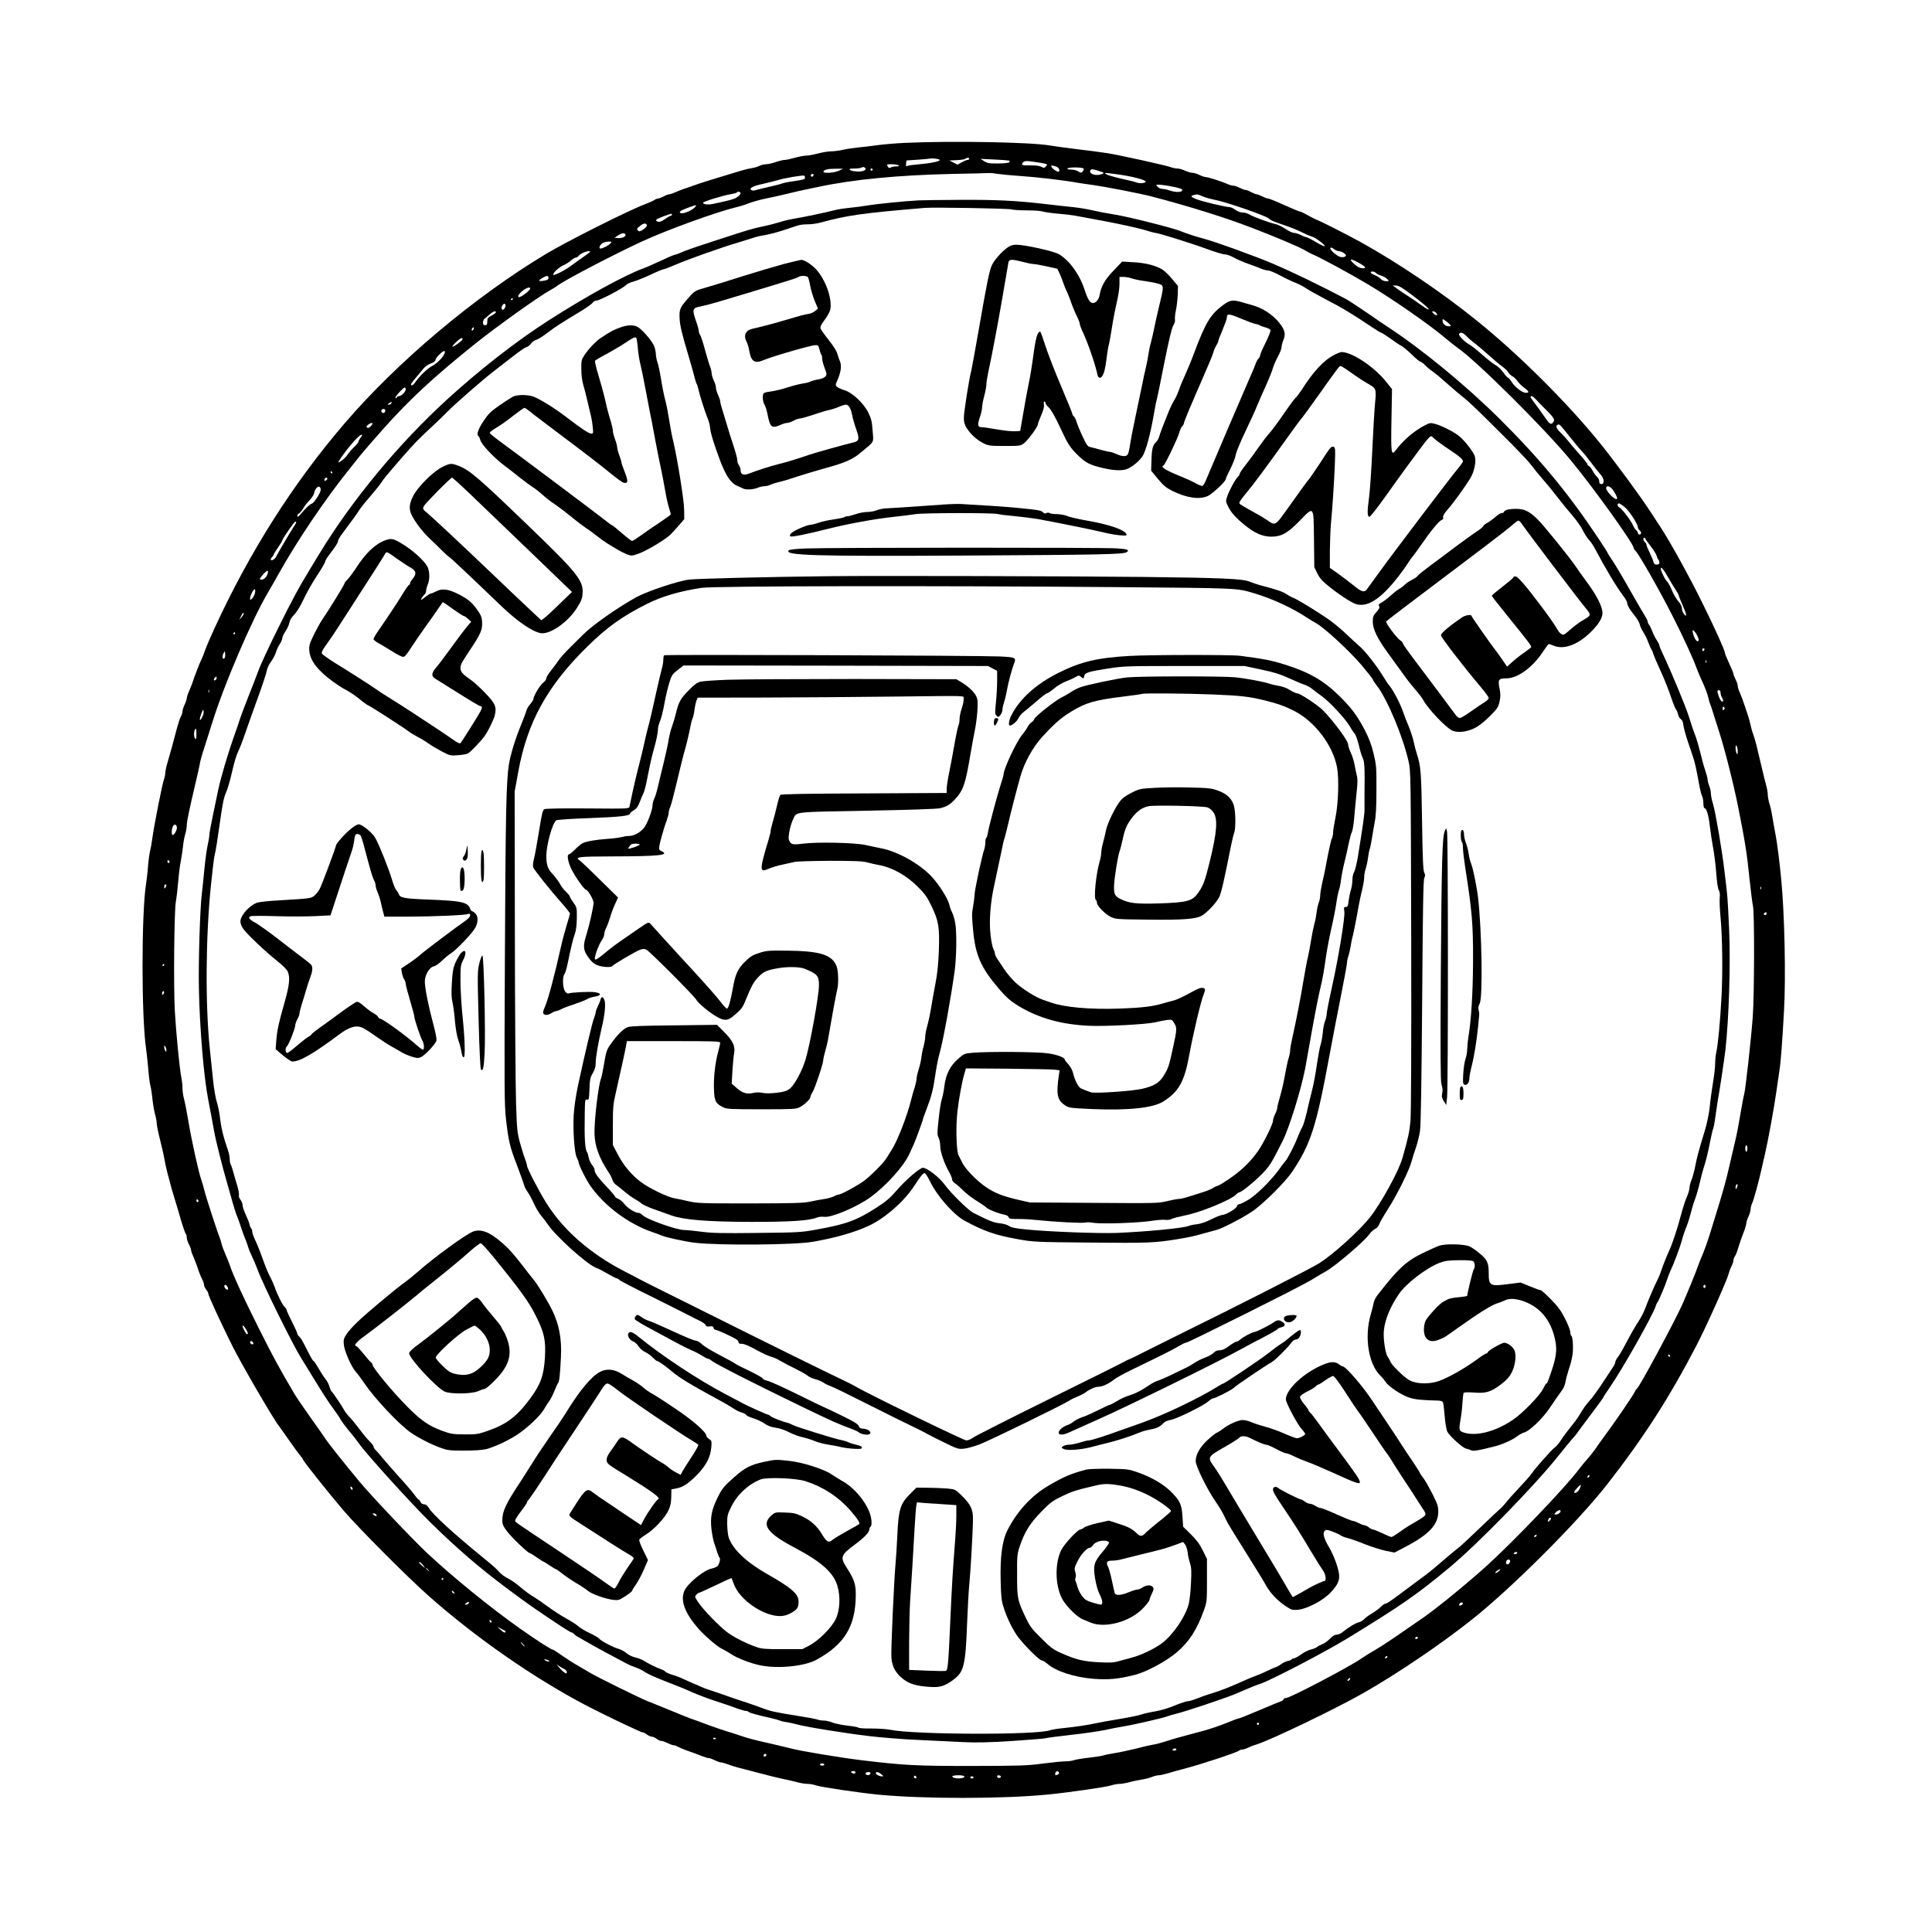
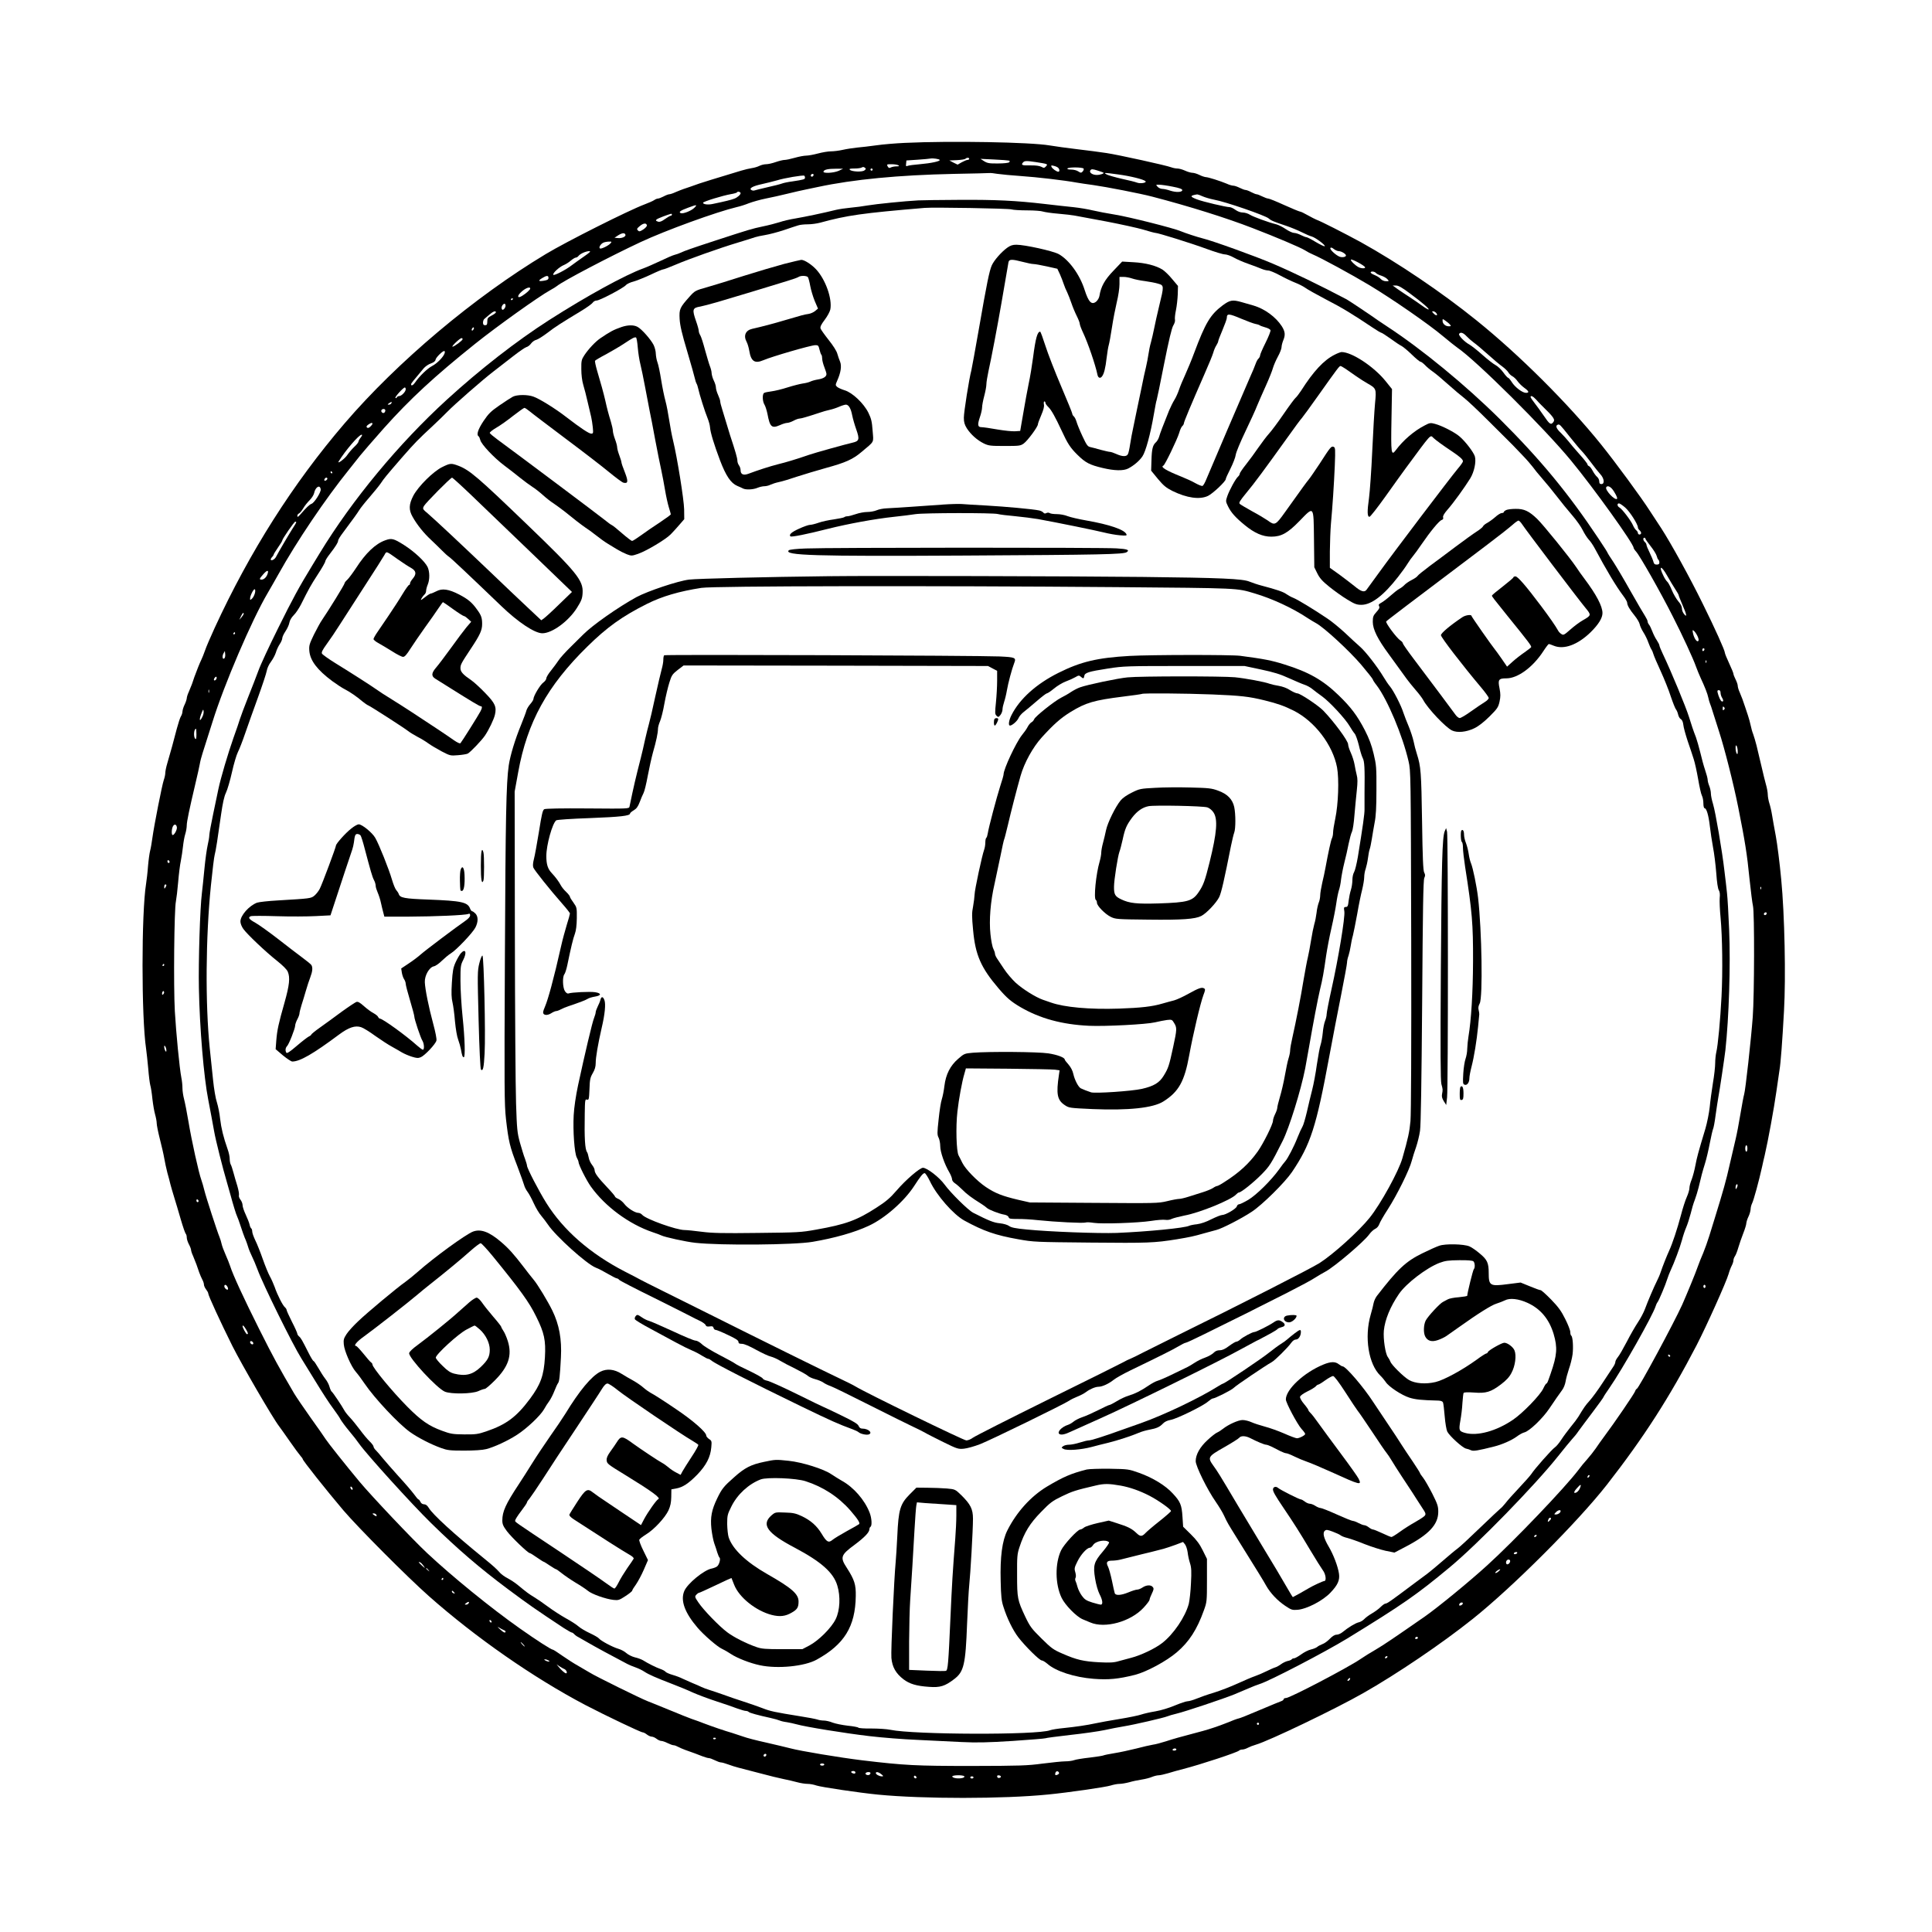
<svg xmlns="http://www.w3.org/2000/svg" version="1.0" width="1350pt" height="1350pt" viewBox="0 0 1800 1800" preserveAspectRatio="xMidYMid meet">
  <g transform="translate(0,1800) scale(0.1,-0.1)" fill="#000000" stroke="none">
    <path d="M8434 16669 c-88 -4 -210 -14 -270 -23 -60 -8 -140 -18 -179 -21 -38 -4 -98 -13 -133 -21 -35 -8 -84 -14 -110 -14 -26 0 -80 -9 -121 -20 -41 -11 -91 -20 -110 -20 -20 0 -68 -9 -106 -20 -38 -11 -81 -20 -95 -20 -14 0 -51 -9 -83 -20 -31 -11 -71 -20 -89 -20 -18 0 -46 -7 -62 -15 -16 -8 -47 -18 -70 -21 -22 -3 -68 -14 -101 -24 -33 -10 -89 -27 -125 -38 -114 -34 -213 -65 -265 -82 -27 -10 -65 -23 -82 -29 -18 -6 -48 -16 -65 -22 -18 -6 -52 -20 -76 -30 -23 -11 -49 -19 -57 -19 -8 0 -32 -9 -52 -20 -21 -11 -45 -20 -53 -20 -9 0 -25 -7 -36 -15 -12 -8 -51 -25 -88 -39 -152 -57 -730 -348 -921 -463 -667 -401 -1383 -1004 -1875 -1578 -481 -561 -883 -1195 -1210 -1905 -39 -85 -80 -180 -90 -211 -11 -31 -26 -69 -34 -85 -15 -30 -45 -106 -65 -161 -6 -18 -16 -48 -22 -65 -7 -18 -20 -51 -30 -74 -11 -23 -19 -50 -19 -60 -1 -10 -9 -37 -20 -59 -11 -22 -19 -50 -20 -63 0 -12 -6 -33 -14 -45 -8 -12 -25 -65 -39 -117 -27 -106 -59 -222 -88 -320 -11 -36 -19 -77 -19 -91 0 -15 -6 -44 -14 -66 -16 -46 -90 -421 -106 -538 -6 -44 -15 -98 -21 -120 -6 -22 -15 -87 -20 -145 -4 -58 -13 -132 -18 -164 -44 -271 -44 -1244 0 -1536 5 -36 14 -119 20 -185 5 -66 14 -136 19 -155 6 -19 15 -77 20 -129 6 -52 17 -117 25 -144 8 -28 15 -65 15 -82 0 -17 13 -82 29 -145 16 -63 35 -144 41 -180 6 -36 19 -96 29 -135 11 -38 24 -88 29 -110 6 -22 21 -76 35 -120 14 -44 41 -136 61 -205 20 -69 41 -129 46 -134 6 -6 10 -22 10 -36 0 -14 9 -42 20 -63 11 -20 20 -44 20 -52 0 -8 8 -34 19 -57 10 -24 24 -59 31 -78 7 -19 18 -53 26 -75 8 -22 21 -52 29 -67 8 -14 15 -35 15 -46 0 -10 9 -31 20 -45 11 -14 20 -30 20 -37 0 -20 116 -271 225 -490 89 -177 377 -673 436 -749 11 -14 56 -78 100 -141 44 -63 89 -124 100 -136 10 -11 19 -23 19 -27 0 -14 223 -294 378 -477 142 -166 594 -620 797 -800 435 -385 973 -760 1460 -1016 182 -95 515 -254 533 -254 8 0 25 -9 39 -20 14 -11 35 -20 45 -20 11 0 31 -9 45 -20 14 -11 34 -20 45 -20 10 0 36 -9 58 -20 22 -11 47 -20 56 -20 9 0 28 -7 42 -15 15 -8 45 -21 67 -29 76 -27 110 -39 157 -58 26 -10 54 -18 63 -18 9 0 33 -9 55 -20 22 -11 47 -20 57 -20 10 0 40 -9 68 -19 27 -10 70 -24 95 -30 25 -6 115 -30 200 -52 85 -23 184 -47 220 -54 36 -7 92 -20 125 -29 32 -9 77 -16 100 -16 22 0 59 -7 81 -15 44 -15 400 -68 574 -85 420 -41 1167 -41 1585 1 186 18 538 69 584 84 25 8 61 15 81 15 19 0 60 7 90 15 30 9 82 20 116 25 33 5 77 16 97 25 20 8 48 15 61 15 14 0 54 9 88 19 35 11 99 29 143 40 163 42 502 154 519 171 6 6 19 10 30 10 12 0 35 7 51 16 17 9 50 22 75 29 120 34 746 335 1000 480 317 180 733 462 1020 691 376 300 979 904 1251 1251 344 441 583 813 836 1300 92 178 277 590 298 664 7 26 20 60 29 77 9 17 16 39 16 49 0 10 6 28 14 39 8 11 22 47 31 79 10 33 30 93 46 133 16 40 29 83 29 95 1 12 9 40 20 62 11 22 19 53 20 68 0 15 6 40 14 56 14 27 64 209 93 341 8 36 18 83 24 105 32 138 87 439 109 595 11 80 24 170 29 200 11 62 26 258 42 550 18 315 6 898 -26 1229 -14 150 -37 330 -50 400 -13 69 -29 158 -35 196 -6 39 -18 89 -26 113 -7 23 -14 59 -14 78 0 20 -8 66 -19 102 -10 37 -23 90 -29 117 -11 49 -24 103 -57 240 -10 39 -24 86 -31 105 -8 19 -18 55 -23 80 -5 25 -17 68 -26 95 -10 28 -21 62 -26 78 -20 60 -32 94 -50 135 -11 23 -19 52 -19 63 0 11 -9 37 -20 59 -11 22 -20 45 -20 52 0 7 -18 51 -40 98 -22 47 -40 91 -40 99 0 21 -92 226 -206 456 -119 243 -297 565 -387 704 -35 53 -81 124 -103 157 -83 130 -322 455 -458 624 -306 380 -762 835 -1161 1156 -326 263 -733 537 -1077 728 -151 82 -372 195 -413 209 -11 4 -47 23 -80 41 -33 19 -66 35 -74 35 -8 1 -74 28 -147 61 -72 33 -139 60 -148 60 -9 0 -34 9 -56 20 -22 11 -45 20 -52 20 -7 0 -30 9 -51 20 -20 11 -44 20 -52 20 -9 0 -33 9 -55 20 -22 11 -48 20 -59 20 -11 0 -40 8 -63 19 -57 24 -172 61 -195 61 -10 1 -36 9 -58 20 -22 11 -51 20 -65 20 -14 0 -45 9 -69 20 -24 11 -56 20 -71 20 -16 0 -41 5 -57 11 -46 18 -491 116 -603 133 -58 9 -181 25 -275 36 -93 11 -208 27 -255 35 -179 31 -926 44 -1346 24z m321 -159 c7 -12 -80 -31 -185 -40 -52 -4 -103 -11 -113 -15 -16 -7 -18 -4 -15 21 l3 29 105 7 c58 4 112 9 120 11 23 4 80 -4 85 -13z m275 10 c0 -5 -7 -10 -16 -10 -8 0 -32 -10 -54 -22 l-38 -22 -39 19 -38 20 70 3 c39 2 74 7 80 13 12 12 35 12 35 -1z m369 -16 c11 -3 11 -8 3 -16 -6 -6 -50 -11 -105 -11 -81 -1 -99 3 -128 21 l-34 22 125 -6 c69 -3 131 -8 139 -10z m251 -14 c114 -18 115 -18 95 -40 -15 -16 -19 -17 -43 -4 -17 9 -54 14 -100 13 -79 -2 -91 3 -72 26 15 18 32 18 120 5z m-1280 -30 c11 -7 7 -10 -18 -10 -18 0 -42 -5 -52 -10 -15 -8 -21 -6 -30 10 -10 19 -8 20 37 20 26 0 55 -5 63 -10z m1487 -22 c16 -13 17 -38 3 -38 -17 0 -58 30 -64 47 -5 12 -1 14 21 8 15 -3 34 -11 40 -17z m-1804 -26 c-21 -16 -117 -12 -135 6 -9 9 1 12 43 12 29 0 61 4 69 10 9 6 19 5 28 -3 12 -9 11 -13 -5 -25z m2043 17 c3 -6 -1 -18 -9 -27 -14 -14 -18 -14 -41 1 -14 10 -44 17 -66 17 -25 0 -39 4 -35 10 8 14 142 13 151 -1z m-2281 -20 c-46 -21 -149 -27 -143 -7 6 18 43 26 118 26 l65 0 -40 -19z m315 11 c0 -5 -4 -10 -10 -10 -5 0 -10 5 -10 10 0 6 5 10 10 10 6 0 10 -4 10 -10z m2150 -28 c11 -8 -28 -22 -62 -22 -43 0 -75 25 -58 45 9 11 21 10 63 -3 29 -9 54 -18 57 -20z m-985 -12 c33 -5 130 -14 215 -20 149 -10 406 -40 520 -61 30 -5 100 -16 155 -23 121 -17 440 -79 550 -108 342 -89 690 -198 935 -293 216 -83 445 -180 488 -207 20 -13 52 -30 72 -38 79 -33 365 -189 530 -288 214 -129 554 -364 685 -475 54 -45 114 -93 134 -107 174 -118 810 -750 1057 -1050 212 -257 584 -775 584 -814 0 -5 10 -21 23 -35 36 -40 227 -376 343 -606 86 -168 191 -395 215 -465 11 -30 30 -77 43 -105 40 -86 65 -149 72 -185 4 -19 10 -41 14 -50 4 -8 20 -55 35 -105 15 -49 38 -121 51 -160 50 -153 135 -487 178 -703 64 -321 83 -438 106 -672 12 -113 26 -225 32 -250 15 -59 13 -834 -2 -1035 -15 -204 -68 -683 -80 -720 -5 -16 -21 -100 -35 -185 -14 -85 -34 -191 -45 -235 -11 -44 -36 -152 -56 -240 -32 -143 -57 -233 -138 -495 -13 -41 -36 -115 -51 -165 -15 -49 -41 -121 -57 -160 -17 -38 -38 -92 -48 -120 -25 -72 -101 -255 -147 -360 -77 -170 -408 -785 -424 -785 -4 0 -11 -10 -15 -22 -7 -22 -193 -295 -289 -423 -24 -33 -60 -82 -78 -110 -19 -27 -54 -72 -79 -100 -25 -27 -62 -72 -82 -100 -125 -165 -593 -655 -849 -888 -163 -149 -461 -393 -581 -477 -291 -202 -379 -262 -457 -308 -48 -27 -113 -68 -145 -90 -119 -81 -657 -362 -692 -362 -12 0 -22 -5 -22 -10 0 -6 -8 -13 -17 -17 -10 -3 -102 -41 -204 -84 -102 -44 -191 -79 -197 -79 -7 0 -62 -20 -124 -46 -62 -25 -156 -56 -208 -70 -237 -63 -273 -73 -346 -97 -44 -14 -99 -29 -124 -32 -25 -4 -94 -20 -155 -36 -60 -15 -152 -35 -203 -43 -51 -8 -97 -18 -102 -21 -5 -3 -62 -12 -127 -20 -65 -7 -131 -18 -146 -24 -16 -6 -52 -11 -82 -11 -29 0 -125 -10 -212 -21 -143 -19 -206 -21 -658 -22 -522 0 -624 5 -1025 53 -205 25 -572 86 -665 111 -38 10 -141 34 -227 54 -87 19 -184 44 -215 56 -32 11 -78 26 -103 34 -67 19 -186 60 -265 90 -38 15 -88 33 -110 40 -22 8 -112 43 -200 80 -88 36 -183 75 -210 85 -69 27 -488 233 -544 269 -25 15 -73 43 -106 62 -33 18 -97 59 -143 91 -45 32 -86 58 -90 58 -16 0 -157 91 -311 200 -271 191 -628 482 -860 699 -142 133 -519 532 -631 666 -130 156 -295 364 -316 397 -11 18 -74 108 -140 200 -65 92 -134 193 -153 225 -143 244 -192 333 -325 598 -146 291 -246 508 -272 590 -7 22 -26 69 -42 105 -16 36 -33 81 -37 100 -4 19 -13 49 -20 65 -21 50 -127 376 -141 435 -7 30 -20 74 -28 97 -24 64 -91 368 -120 543 -14 85 -33 180 -41 210 -8 30 -15 76 -15 101 0 26 -4 69 -10 97 -18 94 -49 417 -61 621 -13 235 -6 950 10 1023 5 26 15 107 21 180 6 73 17 162 25 198 7 36 16 96 20 134 4 38 13 90 21 115 8 25 14 62 14 81 0 35 24 149 82 395 17 72 35 150 39 175 4 25 16 72 27 105 11 33 52 164 92 290 108 347 365 947 514 1200 29 50 74 128 100 175 169 304 438 703 660 978 34 42 79 99 100 126 22 28 122 143 222 256 243 272 471 483 852 788 201 161 596 443 699 499 26 14 55 32 63 39 52 44 495 276 777 408 235 110 709 282 898 327 28 6 79 22 113 36 35 13 105 33 155 43 51 10 142 30 202 45 61 15 139 33 175 40 36 8 85 18 110 23 332 71 752 111 1265 122 176 3 327 7 335 8 8 1 42 -2 75 -8z m1121 -5 c114 -15 239 -46 256 -63 15 -15 -48 -26 -80 -13 -15 6 -78 22 -140 35 -61 14 -124 32 -140 40 -34 19 -29 19 104 1z m-2836 -3 c0 -13 -12 -22 -22 -16 -10 6 -1 24 13 24 5 0 9 -4 9 -8z m-80 -27 c0 -16 -12 -19 -117 -35 -39 -5 -83 -14 -98 -20 -15 -6 -75 -21 -133 -34 -59 -14 -114 -27 -122 -30 -8 -3 -22 -2 -30 4 -25 15 15 37 100 55 41 9 104 25 140 35 67 21 239 50 253 43 4 -2 7 -11 7 -18z m3425 -84 c63 -12 90 -22 90 -32 0 -21 -58 -23 -113 -5 -25 9 -58 16 -72 16 -15 0 -35 9 -45 20 -18 20 -17 20 16 19 19 0 75 -8 124 -18z m-4025 -61 c0 -14 -31 -41 -59 -51 -24 -10 -93 -27 -200 -49 -44 -10 -91 -4 -91 11 0 11 184 67 258 80 31 5 58 13 60 18 4 11 32 3 32 -9z m4304 -29 c23 -10 70 -24 106 -31 104 -18 480 -148 510 -175 22 -20 44 -29 169 -71 41 -14 104 -40 140 -58 37 -18 77 -36 91 -39 33 -8 134 -83 122 -91 -5 -3 -42 15 -83 39 -41 25 -80 45 -87 45 -7 0 -30 9 -52 20 -22 11 -50 20 -64 20 -13 0 -48 16 -76 35 -29 20 -69 40 -89 45 -73 18 -212 69 -245 89 -18 12 -49 21 -68 21 -21 0 -47 10 -68 25 -19 14 -43 25 -53 25 -33 0 -249 51 -304 72 -69 26 -69 36 1 47 5 0 27 -7 50 -18z m-4733 -105 c-27 -29 -105 -60 -128 -52 -24 10 -5 24 68 51 81 30 88 30 60 1z m-211 -66 c0 -5 -5 -10 -11 -10 -6 0 -30 -14 -54 -31 -30 -22 -49 -29 -64 -24 -35 11 -24 21 47 48 80 29 82 30 82 17z m-233 -100 c1 -8 -14 -25 -34 -38 -31 -20 -38 -21 -50 -9 -12 12 -10 18 18 41 33 28 62 31 66 6z m-200 -87 c6 -17 -33 -35 -70 -31 l-32 3 35 23 c37 23 61 25 67 5z m-138 -79 c-18 -22 -88 -56 -99 -49 -15 9 7 44 33 55 12 5 35 9 51 9 25 1 27 -1 15 -15z m6785 -74 c23 0 66 -26 66 -40 0 -15 -36 -21 -61 -11 -37 16 -92 68 -84 80 4 8 15 5 32 -9 14 -11 35 -20 47 -20z m-7035 -51 c-41 -28 -90 -64 -109 -78 -59 -46 -168 -102 -175 -91 -9 14 58 75 99 91 17 7 46 25 64 41 18 15 39 28 46 28 8 0 20 7 27 17 18 21 67 42 98 43 19 0 8 -11 -50 -51z m7279 -99 c5 -13 -34 -13 -61 1 -32 17 -77 61 -71 70 6 10 127 -55 132 -71z m101 -53 c6 -8 28 -19 49 -25 21 -7 47 -21 57 -32 18 -20 18 -20 -12 -20 -18 0 -38 9 -49 21 -10 12 -36 28 -56 36 -21 8 -38 19 -38 24 0 14 36 11 49 -4z m-7709 -46 c0 -15 -10 -21 -41 -26 -53 -9 -59 -1 -18 24 42 26 59 26 59 2z m8026 -145 c115 -85 181 -142 174 -149 -3 -3 -31 13 -62 36 -32 23 -84 59 -115 79 -32 20 -80 53 -108 72 l-50 36 31 0 c23 0 57 -19 130 -74z m-8196 46 c0 -11 -36 -44 -73 -67 -48 -31 -54 -3 -7 38 37 34 80 49 80 29z m-160 -96 c0 -3 -4 -8 -10 -11 -5 -3 -10 -1 -10 4 0 6 5 11 10 11 6 0 10 -2 10 -4z m-70 -65 c0 -10 -7 -24 -15 -31 -12 -10 -16 -9 -21 4 -6 16 11 46 27 46 5 0 9 -8 9 -19z m-90 -61 c0 -5 -18 -19 -40 -30 -35 -18 -40 -25 -40 -55 0 -28 -4 -35 -20 -35 -15 0 -20 7 -20 25 0 13 6 29 13 34 6 6 28 24 47 40 35 31 60 39 60 21z m8760 -5 c21 -25 1 -31 -22 -7 -18 18 -19 22 -6 22 8 0 21 -7 28 -15z m130 -110 c11 -13 9 -15 -13 -15 -31 0 -57 24 -57 51 0 20 0 20 28 0 16 -11 35 -27 42 -36z m-9096 -40 c-4 -8 -10 -15 -15 -15 -4 0 -6 7 -3 15 4 8 10 15 15 15 4 0 6 -7 3 -15z m9250 -68 c17 -18 47 -44 66 -58 19 -13 78 -62 130 -109 52 -47 114 -99 137 -115 23 -17 48 -41 55 -53 7 -13 24 -30 38 -37 15 -8 37 -29 49 -47 13 -18 41 -46 62 -61 45 -32 49 -47 16 -47 -33 0 -102 52 -132 100 -14 22 -29 40 -34 40 -5 0 -25 22 -45 50 -19 27 -52 58 -73 69 -21 11 -76 54 -123 96 -47 42 -101 84 -120 95 -45 24 -104 85 -96 99 13 20 38 12 70 -22z m-9354 -27 c0 -12 -78 -70 -94 -70 -14 1 69 80 84 80 5 0 10 -4 10 -10z m-167 -129 c-9 -34 -69 -96 -117 -121 -43 -22 -119 -95 -159 -154 -18 -26 -37 -35 -37 -16 0 8 20 33 117 148 15 18 46 39 68 46 27 10 41 21 43 35 3 20 64 81 81 81 5 0 7 -9 4 -19z m-363 -338 c0 -22 -39 -63 -61 -63 -9 0 -19 -6 -22 -12 -2 -7 -8 -10 -13 -5 -8 7 73 97 88 97 4 0 8 -8 8 -17z m10531 -95 c16 -18 38 -42 50 -53 118 -115 131 -134 109 -160 -21 -26 -34 -17 -88 63 -29 42 -68 96 -87 120 -19 24 -35 48 -35 53 0 18 22 8 51 -23z m-10666 -37 c-3 -6 -14 -11 -23 -11 -13 0 -13 2 4 14 21 15 30 14 19 -3z m-55 -65 c0 -8 -5 -18 -11 -22 -14 -8 -33 11 -25 25 10 16 36 13 36 -3z m-120 -124 c0 -5 -9 -17 -20 -27 -14 -13 -24 -15 -31 -8 -8 8 -4 15 12 27 26 18 39 20 39 8z m11154 -120 c47 -59 98 -120 115 -137 16 -16 54 -64 85 -105 30 -41 69 -89 85 -107 37 -39 44 -93 11 -93 -15 0 -20 7 -20 25 0 14 -9 33 -21 43 -11 9 -29 34 -40 55 -11 21 -26 40 -34 44 -8 3 -15 10 -15 17 0 6 -34 50 -76 96 -42 47 -88 101 -102 120 -15 19 -46 53 -69 76 -43 40 -54 68 -30 77 18 6 19 5 111 -111z m-11263 -8 c-12 -15 -21 -32 -21 -38 0 -7 -18 -30 -41 -51 -23 -22 -51 -56 -64 -75 -22 -34 -98 -90 -79 -58 61 100 188 248 213 248 8 0 5 -9 -8 -26z m-266 -324 c3 -5 1 -10 -4 -10 -6 0 -11 5 -11 10 0 6 2 10 4 10 3 0 8 -4 11 -10z m-45 -59 c0 -12 -20 -25 -27 -18 -7 7 6 27 18 27 5 0 9 -4 9 -9z m-62 -100 c4 -26 -60 -127 -86 -135 -18 -6 -50 -37 -101 -96 -23 -26 -30 -31 -31 -17 0 10 7 20 15 23 9 4 26 25 40 48 13 23 40 56 59 75 19 19 38 48 42 65 12 59 55 85 62 37z m12029 7 c25 -28 56 -88 49 -95 -19 -20 -116 83 -101 108 10 15 30 10 52 -13z m126 -178 c43 -38 117 -155 117 -184 0 -8 7 -19 15 -26 8 -7 15 -19 15 -26 0 -8 -7 -14 -15 -14 -8 0 -15 6 -15 14 0 7 -7 20 -17 27 -9 8 -22 28 -29 45 -17 41 -101 152 -125 165 -22 11 -26 39 -5 39 7 0 34 -18 59 -40z m-12383 -137 c0 -3 -15 -29 -34 -57 -29 -45 -136 -227 -155 -265 -10 -20 -38 -37 -47 -28 -4 4 0 15 9 25 10 10 17 22 17 26 0 4 18 33 40 65 22 31 40 61 40 66 0 14 111 175 121 175 5 0 9 -3 9 -7z m12570 -152 c0 -5 22 -36 49 -70 27 -34 52 -75 56 -91 4 -16 11 -32 16 -35 5 -4 9 -15 9 -26 0 -14 -7 -19 -25 -19 -19 0 -26 7 -31 28 -4 15 -20 53 -35 84 -16 32 -29 64 -29 71 0 8 -7 20 -15 27 -17 14 -20 40 -5 40 6 0 10 -4 10 -9z m204 -347 c21 -38 54 -92 72 -120 19 -28 34 -55 34 -60 0 -5 16 -45 35 -89 40 -91 45 -123 15 -86 -11 13 -20 36 -20 52 0 18 -12 43 -33 66 -18 21 -46 68 -61 105 -15 37 -35 73 -43 79 -8 7 -23 29 -32 48 -53 105 -25 109 33 5z m-13040 23 c-9 -32 -34 -57 -56 -57 -25 0 -23 7 15 50 34 39 52 42 41 7z m-118 -179 c-4 -18 -15 -42 -26 -53 -19 -18 -20 -18 -20 -1 0 25 30 86 42 86 6 0 8 -13 4 -32z m-106 -197 c0 -5 -9 -19 -20 -32 l-21 -24 16 33 c15 31 25 41 25 23z m13545 -207 c11 -24 14 -39 7 -46 -13 -13 -39 26 -49 73 -6 30 -5 33 9 21 9 -7 24 -29 33 -48z m-13625 26 c0 -5 -5 -10 -11 -10 -5 0 -7 5 -4 10 3 6 8 10 11 10 2 0 4 -4 4 -10z m13690 -149 c0 -6 -4 -13 -10 -16 -5 -3 -10 1 -10 9 0 9 5 16 10 16 6 0 10 -4 10 -9z m-13789 -84 c-17 -17 -24 18 -9 45 l13 23 3 -29 c2 -16 -1 -33 -7 -39z m13806 -39 c-3 -8 -6 -5 -6 6 -1 11 2 17 5 13 3 -3 4 -12 1 -19z m-13886 -161 c-16 -16 -26 0 -10 19 9 11 15 12 17 4 2 -6 -1 -17 -7 -23z m-64 -119 c-3 -7 -5 -2 -5 12 0 14 2 19 5 13 2 -7 2 -19 0 -25z m14083 -3 c0 -14 7 -36 16 -49 8 -14 11 -27 6 -30 -13 -8 -26 11 -41 53 -14 44 -14 51 4 51 9 0 15 -9 15 -25z m32 -157 c-9 -9 -12 -7 -12 12 0 19 3 21 12 12 9 -9 9 -15 0 -24z m-14177 -67 c-29 -58 -32 -23 -3 46 11 26 12 27 15 6 2 -12 -3 -35 -12 -52z m-55 -163 c0 -37 -3 -49 -11 -41 -18 18 -13 93 7 93 2 0 4 -23 4 -52z m14360 -158 c0 -26 -3 -31 -10 -20 -5 8 -10 31 -10 50 0 26 3 31 10 20 5 -8 10 -31 10 -50z m-14542 -708 c3 -22 -24 -72 -39 -72 -13 0 -11 57 2 81 13 25 33 20 37 -9z m-68 -323 c0 -5 -4 -9 -10 -9 -5 0 -10 7 -10 16 0 8 5 12 10 9 6 -3 10 -10 10 -16z m-30 -216 c0 -5 -5 -15 -10 -23 -8 -12 -10 -11 -10 8 0 12 5 22 10 22 6 0 10 -3 10 -7z m14857 -35 c-3 -8 -6 -5 -6 6 -1 11 2 17 5 13 3 -3 4 -12 1 -19z m53 -226 c0 -13 -12 -22 -22 -16 -10 6 -1 24 13 24 5 0 9 -4 9 -8z m-14930 -482 c0 -5 -5 -10 -11 -10 -5 0 -7 5 -4 10 3 6 8 10 11 10 2 0 4 -4 4 -10z m-9 -273 c-8 -8 -11 -7 -11 4 0 20 13 34 18 19 3 -7 -1 -17 -7 -23z m29 -522 c0 -17 -2 -17 -10 -5 -5 8 -10 24 -10 35 0 17 2 17 10 5 5 -8 10 -24 10 -35z m14730 -915 c0 -16 -4 -30 -10 -30 -5 0 -10 14 -10 30 0 17 5 30 10 30 6 0 10 -13 10 -30z m-99 -367 c-10 -17 -10 -16 -11 3 0 23 13 41 18 25 2 -6 -1 -18 -7 -28z m-14331 -124 c0 -5 -4 -9 -10 -9 -5 0 -10 7 -10 16 0 8 5 12 10 9 6 -3 10 -10 10 -16z m269 -798 c6 -10 7 -21 4 -25 -9 -8 -33 14 -33 30 0 20 18 17 29 -5z m13771 4 c0 -8 -4 -15 -10 -15 -5 0 -10 7 -10 15 0 8 5 15 10 15 6 0 10 -7 10 -15z m-13600 -397 c22 -36 25 -48 11 -48 -8 0 -41 60 -41 74 0 14 12 4 30 -26z m70 -134 c0 -8 -6 -11 -15 -8 -8 4 -15 12 -15 20 0 8 6 11 15 8 8 -4 15 -12 15 -20z m13201 -117 c-1 -12 -15 -9 -19 4 -3 6 1 10 8 8 6 -3 11 -8 11 -12z m-759 -1129 c-7 -7 -12 -8 -12 -2 0 14 12 26 19 19 2 -3 -1 -11 -7 -17z m-81 -100 c-11 -29 -36 -51 -52 -46 -7 2 1 19 21 41 36 41 46 43 31 5z m-11437 -3 c3 -8 1 -15 -3 -15 -5 0 -11 7 -15 15 -3 8 -1 15 3 15 5 0 11 -7 15 -15z m11256 -213 c0 -15 -24 -32 -44 -32 -18 0 -19 1 -1 20 18 20 45 27 45 12z m-11035 -33 c11 -17 0 -20 -21 -4 -17 13 -17 14 -2 15 9 0 20 -5 23 -11z m10945 -38 c0 -5 -7 -14 -15 -21 -16 -14 -18 -10 -9 14 6 17 24 22 24 7z m-135 -161 c-3 -5 -11 -10 -16 -10 -6 0 -7 5 -4 10 3 6 11 10 16 10 6 0 7 -4 4 -10z m-180 -160 c-3 -5 -13 -10 -21 -10 -8 0 -12 5 -9 10 3 6 13 10 21 10 8 0 12 -4 9 -10z m-65 -74 c0 -20 -26 -40 -35 -26 -10 16 2 40 20 40 8 0 15 -6 15 -14z m-10124 -44 c17 -27 17 -27 -15 2 -35 33 -37 38 -17 30 8 -3 22 -18 32 -32z m45 -39 c13 -16 12 -17 -3 -4 -17 13 -22 21 -14 21 2 0 10 -8 17 -17z m9970 -14 c-13 -11 -26 -17 -29 -14 -7 6 29 34 43 34 6 0 -1 -9 -14 -20z m-9831 -69 c0 -5 -5 -10 -11 -10 -5 0 -7 5 -4 10 3 6 8 10 11 10 2 0 4 -4 4 -10z m100 -125 c11 -13 10 -14 -4 -9 -9 3 -16 10 -16 15 0 13 6 11 20 -6z m135 -104 c-3 -6 -14 -11 -23 -11 -15 1 -15 2 2 15 21 16 32 13 21 -4z m9263 -3 c-3 -7 -12 -14 -21 -16 -12 -2 -15 1 -11 12 7 19 38 22 32 4z m-9048 -169 c0 -6 -4 -7 -10 -4 -5 3 -10 11 -10 16 0 6 5 7 10 4 6 -3 10 -11 10 -16z m113 -76 c9 -3 17 -9 17 -14 0 -17 -20 -9 -52 22 -24 22 -26 27 -8 15 14 -9 33 -19 43 -23z m8517 -73 c0 -5 -7 -10 -16 -10 -8 0 -12 5 -9 10 3 6 10 10 16 10 5 0 9 -4 9 -10z m-8335 -60 c10 -11 16 -20 13 -20 -3 0 -13 9 -23 20 -10 11 -16 20 -13 20 3 0 13 -9 23 -20z m8050 -120 c-3 -5 -11 -10 -16 -10 -6 0 -7 5 -4 10 3 6 11 10 16 10 6 0 7 -4 4 -10z m-7815 -30 c13 -9 13 -10 0 -10 -8 0 -22 5 -30 10 -13 9 -13 10 0 10 8 0 22 -5 30 -10z m148 -80 c20 -9 32 -40 15 -40 -11 1 -44 30 -68 60 l-20 24 25 -17 c14 -9 35 -22 48 -27z m7317 -99 c-3 -6 -11 -11 -17 -11 -6 0 -6 6 2 15 14 17 26 13 15 -4z m-845 -411 c0 -5 -4 -10 -10 -10 -5 0 -10 5 -10 10 0 6 5 10 10 10 6 0 10 -4 10 -10z m-5060 -134 c0 -11 -19 -15 -25 -6 -3 5 1 10 9 10 9 0 16 -2 16 -4z m4290 -106 c0 -5 -9 -10 -21 -10 -11 0 -17 5 -14 10 3 6 13 10 21 10 8 0 14 -4 14 -10z m-3820 -48 c0 -13 -12 -22 -22 -16 -10 6 -1 24 13 24 5 0 9 -4 9 -8z m540 -92 c0 -5 -9 -10 -20 -10 -11 0 -20 5 -20 10 0 6 9 10 20 10 11 0 20 -4 20 -10z m290 -74 c0 -9 -7 -12 -20 -9 -11 3 -20 9 -20 14 0 5 9 9 20 9 11 0 20 -6 20 -14z m1897 -3 c4 -11 -26 -27 -35 -19 -2 3 -2 12 2 21 6 18 27 16 33 -2z m-1757 -2 c0 -6 -5 -13 -10 -16 -15 -9 -43 3 -35 15 8 13 45 13 45 1z m101 -11 c21 -17 22 -19 6 -20 -23 0 -57 18 -57 30 0 16 26 11 51 -10z m326 -36 c-9 -9 -28 6 -21 18 4 6 10 6 17 -1 6 -6 8 -13 4 -17z m448 16 c3 -5 -5 -12 -18 -15 -36 -9 -90 -2 -95 13 -5 15 103 17 113 2z m339 1 c3 -5 0 -11 -8 -14 -15 -6 -26 1 -26 15 0 11 27 10 34 -1z m-254 -11 c0 -5 -7 -10 -15 -10 -8 0 -15 5 -15 10 0 6 7 10 15 10 8 0 15 -4 15 -10z" />
    <path d="M8555 16133 c-120 -6 -395 -34 -471 -47 -44 -8 -115 -17 -159 -21 -44 -4 -105 -13 -135 -20 -121 -30 -290 -65 -377 -80 -51 -8 -119 -24 -150 -35 -32 -10 -103 -29 -158 -40 -103 -22 -120 -27 -445 -133 -217 -71 -283 -94 -320 -112 -14 -7 -38 -15 -54 -19 -17 -4 -77 -30 -135 -58 -58 -27 -128 -58 -156 -68 -170 -61 -532 -260 -879 -482 -304 -195 -642 -458 -951 -740 -451 -412 -884 -935 -1187 -1433 -14 -22 -44 -71 -67 -110 -126 -206 -186 -317 -321 -590 -82 -165 -165 -343 -183 -395 -19 -52 -63 -165 -97 -250 -34 -85 -67 -175 -75 -200 -7 -25 -34 -103 -60 -175 -51 -145 -119 -375 -140 -475 -7 -36 -30 -141 -49 -234 -20 -94 -36 -183 -36 -198 0 -16 -7 -57 -15 -91 -8 -34 -22 -132 -30 -217 -8 -85 -19 -189 -24 -231 -18 -140 -33 -642 -28 -884 7 -373 46 -833 87 -1040 18 -95 42 -220 55 -295 14 -82 81 -347 119 -475 13 -44 28 -98 34 -120 22 -82 52 -181 62 -200 5 -11 16 -40 24 -65 19 -59 44 -130 56 -155 5 -11 14 -38 21 -60 6 -22 22 -61 35 -87 13 -26 37 -82 53 -125 51 -140 328 -701 408 -828 14 -22 74 -119 133 -216 59 -97 132 -210 163 -250 30 -41 62 -87 70 -104 9 -16 44 -64 79 -106 35 -41 77 -95 94 -120 67 -96 491 -564 670 -739 249 -244 452 -418 714 -614 192 -143 265 -194 521 -363 36 -23 71 -43 76 -43 6 0 16 -7 23 -15 7 -8 24 -21 39 -28 14 -8 55 -31 91 -52 54 -32 233 -129 365 -198 17 -9 51 -23 77 -32 26 -9 63 -27 82 -40 39 -26 110 -57 261 -115 55 -21 141 -56 190 -79 50 -22 149 -59 220 -82 72 -23 158 -53 192 -66 34 -12 70 -23 80 -23 11 0 23 -4 29 -10 9 -9 85 -30 204 -56 36 -8 74 -19 85 -24 11 -5 40 -12 65 -15 25 -4 66 -13 92 -20 79 -23 448 -83 678 -110 118 -14 319 -30 445 -35 127 -6 311 -15 411 -20 147 -7 238 -5 478 10 163 11 301 22 306 25 4 3 109 17 232 31 122 13 266 34 318 45 52 12 133 27 180 35 95 15 374 80 405 93 11 5 51 17 89 26 76 18 432 137 536 179 36 15 94 40 130 55 36 16 83 34 105 41 92 28 608 297 818 425 513 315 644 405 955 664 257 213 794 764 1010 1036 52 66 110 136 127 155 18 19 46 53 61 76 16 22 75 102 132 177 56 74 102 138 102 142 0 3 24 40 54 83 121 174 406 679 431 762 4 14 12 31 18 38 13 16 75 164 91 217 7 22 20 56 29 75 35 74 89 218 107 285 10 39 28 93 40 120 12 28 30 84 41 126 10 42 27 101 39 130 11 30 27 81 35 114 24 103 36 148 60 225 13 41 33 127 45 190 12 63 26 122 30 131 5 9 16 67 24 130 9 63 20 137 25 164 12 61 58 372 66 440 33 303 49 792 35 1123 -6 147 -15 301 -20 342 -4 41 -15 134 -24 207 -21 185 -83 546 -106 622 -11 35 -20 79 -20 97 0 19 -7 51 -15 71 -8 19 -15 45 -15 57 0 13 -11 54 -24 92 -13 38 -33 112 -45 164 -13 52 -31 115 -40 140 -22 55 -47 130 -65 190 -29 93 -164 420 -245 590 -17 36 -31 70 -31 77 0 7 -11 28 -24 48 -14 20 -32 57 -42 83 -10 26 -23 54 -31 63 -7 8 -13 22 -13 30 0 8 -11 30 -23 49 -13 19 -74 124 -136 233 -61 109 -133 230 -159 270 -27 40 -52 79 -55 87 -8 16 -15 28 -84 132 -283 425 -543 739 -923 1117 -317 314 -722 647 -1046 859 -60 40 -125 83 -144 98 -35 25 -214 144 -234 155 -247 130 -494 250 -691 334 -157 67 -558 212 -650 234 -52 13 -161 49 -202 66 -66 29 -483 134 -613 155 -74 12 -169 30 -210 40 -41 10 -122 24 -180 30 -58 6 -179 19 -270 30 -267 31 -452 40 -793 38 -177 -1 -349 -3 -382 -5z m869 -84 c16 -5 82 -9 147 -9 65 0 130 -5 146 -11 15 -5 79 -15 143 -20 63 -5 135 -14 160 -19 25 -5 155 -29 290 -54 135 -26 290 -60 344 -76 54 -17 105 -30 112 -30 24 0 338 -98 476 -149 76 -28 152 -51 169 -51 17 0 55 -13 83 -29 28 -16 89 -43 136 -59 47 -17 102 -37 122 -46 21 -9 49 -16 63 -16 14 0 63 -20 109 -45 46 -25 111 -56 144 -69 34 -13 76 -35 94 -48 18 -14 105 -62 192 -108 148 -76 243 -134 433 -261 40 -27 77 -49 82 -49 5 0 44 -25 86 -55 42 -31 89 -62 104 -69 15 -8 58 -44 95 -80 37 -36 73 -66 80 -66 7 0 25 -14 42 -31 16 -17 49 -45 74 -62 25 -17 88 -70 140 -117 52 -47 120 -104 150 -127 30 -23 128 -115 218 -205 90 -89 175 -174 189 -188 15 -14 35 -34 45 -45 11 -11 52 -54 91 -95 40 -41 83 -91 97 -110 13 -19 53 -68 88 -108 35 -40 97 -115 136 -166 39 -51 104 -131 144 -177 40 -46 84 -109 98 -139 15 -30 39 -68 54 -85 16 -16 39 -50 53 -75 117 -218 202 -360 271 -452 20 -26 36 -55 36 -63 0 -24 24 -65 69 -120 22 -27 43 -62 47 -79 3 -17 19 -52 35 -77 17 -26 38 -70 47 -97 10 -28 23 -56 29 -64 5 -7 13 -26 17 -41 4 -15 34 -86 67 -157 33 -72 76 -178 95 -238 20 -59 42 -114 49 -122 7 -8 16 -30 20 -48 4 -18 15 -37 25 -42 11 -6 20 -25 23 -52 2 -24 21 -92 41 -153 21 -60 46 -136 56 -168 11 -33 29 -116 41 -185 12 -70 27 -139 35 -154 8 -15 14 -47 14 -73 0 -25 5 -45 11 -45 18 0 37 -63 49 -165 6 -55 20 -145 30 -200 11 -55 24 -163 30 -239 6 -86 15 -147 24 -160 9 -15 12 -38 8 -74 -2 -28 1 -109 8 -179 17 -183 21 -506 9 -738 -11 -214 -33 -455 -49 -520 -5 -22 -10 -67 -10 -100 0 -33 -9 -116 -21 -185 -11 -69 -25 -170 -30 -225 -6 -55 -24 -145 -40 -200 -70 -232 -78 -264 -93 -341 -8 -44 -24 -104 -35 -133 -12 -28 -21 -65 -21 -80 0 -16 -11 -53 -24 -82 -14 -30 -39 -108 -56 -174 -33 -124 -78 -261 -110 -330 -24 -53 -58 -139 -77 -195 -8 -25 -24 -62 -35 -83 -27 -53 -86 -191 -112 -262 -12 -33 -42 -89 -66 -125 -24 -36 -71 -117 -103 -180 -33 -63 -70 -128 -83 -143 -13 -16 -24 -36 -24 -45 0 -9 -8 -29 -18 -43 -9 -14 -54 -82 -99 -150 -44 -68 -100 -144 -123 -169 -38 -42 -52 -62 -105 -150 -11 -18 -43 -61 -71 -94 -27 -34 -67 -87 -87 -118 -20 -31 -47 -64 -61 -73 -27 -18 -191 -203 -219 -248 -10 -15 -62 -74 -115 -130 -54 -57 -111 -121 -127 -143 -17 -21 -37 -43 -45 -48 -8 -6 -93 -86 -189 -178 -96 -93 -191 -181 -212 -196 -21 -15 -82 -66 -136 -113 -54 -47 -119 -101 -144 -120 -26 -19 -80 -59 -120 -89 -213 -160 -255 -190 -270 -190 -8 0 -28 -14 -45 -31 -16 -17 -52 -43 -79 -59 -28 -16 -61 -40 -74 -54 -13 -14 -37 -28 -53 -31 -30 -7 -98 -48 -151 -92 -16 -13 -40 -23 -54 -23 -17 0 -39 -13 -63 -38 -20 -21 -51 -44 -70 -50 -18 -7 -41 -19 -49 -27 -9 -7 -35 -18 -58 -23 -23 -5 -64 -26 -91 -46 -28 -20 -57 -36 -65 -36 -9 0 -18 -4 -22 -9 -3 -5 -20 -13 -38 -16 -17 -4 -45 -17 -62 -30 -16 -12 -41 -26 -55 -30 -14 -4 -51 -21 -82 -36 -32 -16 -79 -36 -105 -45 -27 -9 -100 -40 -163 -69 -63 -29 -162 -67 -220 -85 -58 -17 -131 -43 -162 -56 -32 -13 -69 -24 -83 -24 -14 0 -67 -18 -118 -39 -54 -23 -129 -46 -182 -55 -50 -8 -109 -22 -133 -30 -23 -8 -113 -27 -200 -41 -86 -14 -186 -32 -222 -40 -88 -19 -186 -33 -301 -45 -53 -5 -109 -14 -125 -20 -119 -46 -1270 -42 -1489 4 -33 7 -113 12 -177 12 -65 -1 -119 3 -121 8 -1 4 -45 13 -97 18 -52 6 -117 19 -143 29 -26 11 -63 19 -81 19 -18 0 -46 4 -62 10 -16 5 -87 19 -159 30 -237 38 -279 47 -350 75 -38 15 -117 42 -175 61 -58 18 -143 48 -190 65 -47 17 -105 36 -130 44 -25 7 -58 20 -75 28 -16 8 -55 25 -85 37 -30 13 -71 31 -90 40 -19 10 -60 26 -92 35 -31 9 -62 22 -68 30 -6 8 -28 19 -48 26 -36 12 -113 50 -162 81 -14 8 -47 21 -75 27 -28 7 -63 25 -80 40 -16 15 -50 33 -75 40 -52 15 -161 73 -180 96 -7 9 -45 31 -84 49 -39 18 -87 46 -106 63 -19 17 -72 51 -118 76 -45 25 -121 74 -168 109 -47 35 -104 74 -128 88 -44 26 -74 48 -152 113 -25 21 -67 48 -93 62 -26 13 -58 36 -72 51 -34 38 -62 64 -151 136 -281 229 -476 407 -513 469 -14 23 -28 34 -44 34 -15 0 -28 9 -34 23 -6 12 -13 22 -18 22 -4 0 -23 22 -42 49 -20 27 -84 102 -144 167 -59 66 -126 142 -148 169 -22 28 -50 60 -62 72 -13 12 -23 28 -23 36 0 7 -16 29 -36 48 -19 18 -61 68 -91 109 -31 41 -73 93 -94 115 -21 22 -44 51 -51 65 -24 44 -108 169 -118 175 -5 3 -14 23 -20 44 -5 21 -23 55 -40 76 -16 20 -45 66 -65 101 -20 35 -40 64 -44 64 -5 0 -26 35 -47 77 -60 119 -71 138 -88 152 -9 8 -16 19 -16 25 0 7 -22 57 -50 111 -27 54 -50 104 -50 111 0 6 -7 17 -16 25 -20 16 -71 117 -95 188 -11 30 -31 75 -45 100 -14 25 -44 98 -66 161 -22 63 -53 141 -69 173 -16 33 -29 70 -29 82 0 13 -4 26 -9 30 -5 3 -13 19 -16 37 -4 17 -20 58 -36 92 -16 34 -29 73 -29 87 0 15 -9 38 -20 52 -11 14 -17 32 -14 41 3 9 -3 46 -14 84 -12 37 -28 94 -37 127 -9 33 -20 68 -26 77 -5 10 -9 33 -9 52 0 19 -8 58 -19 88 -40 114 -60 197 -70 283 -5 50 -19 119 -30 154 -12 34 -28 129 -36 210 -8 80 -22 214 -31 296 -42 413 -38 1034 11 1515 14 140 30 269 35 285 10 34 29 158 60 379 15 103 28 165 45 200 14 29 39 115 56 191 17 77 42 161 55 187 13 25 44 104 68 175 24 70 78 221 119 334 41 113 78 225 82 248 4 25 21 62 39 85 17 23 38 61 46 86 7 25 24 61 37 80 13 19 23 44 23 55 0 11 14 40 30 64 16 24 33 60 36 80 4 22 20 49 40 69 19 18 49 63 68 100 75 150 90 177 156 279 39 59 70 114 70 122 0 8 19 40 43 70 56 73 77 107 77 124 0 8 19 40 43 71 105 141 133 180 153 212 12 20 55 74 97 122 41 48 88 105 103 127 34 51 50 70 197 240 126 144 148 166 292 300 47 44 107 102 133 129 66 68 331 300 432 377 47 36 129 100 183 142 54 42 109 80 121 83 13 3 33 18 44 34 11 15 33 31 49 34 15 4 61 33 102 64 72 56 129 92 319 207 51 31 98 65 105 76 6 10 23 19 36 19 28 0 244 113 272 143 10 12 43 27 72 34 28 8 99 36 157 63 58 28 111 50 118 50 7 0 56 18 109 41 133 57 422 159 585 208 75 23 148 45 163 51 14 5 56 14 93 20 37 6 114 26 172 45 58 20 119 40 136 45 17 6 57 10 90 10 33 0 84 7 114 15 252 69 392 89 975 138 83 7 781 -5 809 -14z" />
    <path d="M9384 15692 c-57 -42 -123 -118 -144 -165 -23 -54 -45 -160 -120 -592 -34 -192 -65 -366 -70 -385 -21 -78 -70 -389 -70 -441 0 -43 6 -64 28 -100 37 -57 95 -109 157 -140 46 -22 62 -24 195 -24 136 0 147 1 178 23 36 26 132 156 132 179 0 8 14 46 31 85 21 49 29 80 25 99 -3 16 -1 29 4 29 6 0 10 -6 10 -13 0 -7 12 -25 28 -40 27 -26 65 -94 122 -217 57 -124 82 -162 148 -227 76 -75 114 -94 235 -123 109 -26 193 -28 238 -5 52 27 103 70 132 112 31 44 76 211 107 392 12 69 23 128 26 132 2 4 34 155 69 335 45 226 72 338 86 361 12 19 19 43 16 54 -3 11 1 52 9 89 8 38 15 104 17 148 l2 78 -54 64 c-29 36 -70 75 -90 88 -61 38 -159 63 -271 69 l-105 6 -81 -85 c-82 -85 -117 -148 -131 -236 -3 -18 -17 -41 -30 -52 -43 -34 -71 -5 -108 110 -45 142 -146 280 -242 333 -54 29 -315 87 -394 87 -35 0 -55 -7 -85 -28z m145 -132 c41 -11 86 -20 100 -20 14 0 70 -10 124 -22 l98 -22 24 -51 c12 -27 28 -68 35 -90 7 -22 22 -58 33 -79 10 -22 28 -67 39 -100 11 -33 33 -86 49 -118 16 -32 29 -65 29 -75 0 -10 14 -47 31 -83 45 -95 115 -299 134 -392 6 -29 26 -37 42 -15 19 23 33 81 43 171 6 50 15 105 20 121 5 17 19 91 30 165 11 74 32 180 45 235 14 57 25 129 25 167 l0 68 39 0 c21 0 57 -7 80 -15 23 -8 77 -19 119 -24 42 -6 97 -16 122 -24 56 -16 56 -19 10 -207 -18 -74 -39 -169 -47 -210 -8 -41 -22 -100 -30 -130 -9 -30 -19 -80 -23 -110 -4 -30 -15 -84 -23 -120 -9 -36 -28 -121 -41 -190 -14 -69 -33 -159 -42 -200 -8 -41 -24 -115 -34 -165 -11 -49 -25 -124 -31 -165 -6 -41 -15 -83 -21 -92 -12 -24 -52 -23 -107 2 -24 11 -51 20 -60 20 -9 0 -47 9 -86 19 -38 11 -83 23 -98 26 -24 5 -34 20 -72 101 -25 53 -49 113 -55 134 -6 21 -17 43 -25 50 -8 7 -15 18 -15 26 0 7 -47 122 -104 256 -57 134 -123 303 -146 376 -23 72 -45 132 -49 132 -26 0 -43 -62 -66 -240 -9 -69 -27 -181 -42 -250 -14 -69 -31 -163 -39 -210 -8 -47 -20 -116 -27 -155 l-12 -70 -48 -3 c-26 -2 -101 6 -166 17 -66 12 -131 21 -145 21 -37 0 -41 20 -17 92 12 34 21 76 21 93 0 17 9 65 20 106 11 41 20 90 20 109 0 19 9 73 19 120 25 111 84 420 121 635 33 193 60 349 66 383 6 28 33 28 133 2z" />
    <path d="M7305 15541 c-82 -22 -251 -72 -375 -111 -124 -40 -277 -87 -340 -105 -111 -31 -116 -34 -163 -86 -94 -105 -100 -118 -95 -211 4 -63 21 -136 71 -303 36 -121 68 -236 72 -255 4 -19 11 -39 15 -45 4 -5 11 -26 15 -45 11 -52 63 -218 87 -275 11 -27 22 -66 23 -85 4 -52 37 -159 93 -308 56 -147 101 -213 161 -239 20 -8 44 -19 53 -24 27 -14 95 -11 135 6 19 8 49 15 65 15 16 0 41 6 56 14 15 7 51 19 80 25 30 6 106 29 170 51 65 21 185 57 267 80 183 50 251 80 334 151 122 103 110 80 101 197 -6 85 -13 113 -39 166 -43 88 -150 189 -222 210 -29 9 -60 23 -70 32 -16 15 -16 18 1 57 34 76 43 137 27 177 -8 19 -20 53 -26 75 -6 24 -39 76 -80 127 -38 48 -72 96 -76 107 -5 16 5 37 39 82 25 33 48 76 52 96 19 100 -45 280 -133 374 -43 46 -110 89 -138 88 -5 0 -77 -17 -160 -38z m222 -123 c5 -7 15 -44 22 -83 7 -38 26 -101 42 -140 l30 -70 -26 -22 c-14 -12 -42 -25 -63 -28 -41 -6 -56 -10 -222 -59 -100 -30 -210 -59 -303 -80 -61 -14 -82 -63 -51 -121 9 -16 20 -54 25 -84 16 -98 51 -121 131 -87 79 34 440 139 483 140 27 1 31 -3 40 -41 6 -23 13 -45 18 -49 4 -4 7 -20 7 -35 0 -16 9 -51 20 -79 11 -28 20 -57 20 -65 0 -24 -28 -42 -77 -50 -26 -4 -59 -13 -73 -20 -14 -7 -46 -15 -71 -18 -26 -4 -89 -20 -140 -36 -52 -17 -119 -33 -150 -37 -31 -4 -63 -10 -70 -15 -18 -11 -16 -79 4 -110 8 -13 20 -51 27 -84 23 -124 40 -139 116 -106 26 12 56 21 68 21 12 0 38 9 59 20 20 11 45 20 54 20 17 0 81 19 193 56 25 9 64 20 88 25 24 5 64 18 89 29 25 11 54 20 64 20 26 0 47 -36 59 -101 6 -30 23 -89 38 -131 32 -91 27 -108 -34 -122 -55 -12 -361 -97 -411 -115 -75 -26 -101 -34 -163 -53 -36 -11 -90 -26 -120 -33 -78 -20 -184 -54 -280 -90 -44 -16 -70 -4 -70 33 0 15 -7 36 -15 46 -8 11 -15 30 -15 44 0 23 -18 86 -69 240 -5 15 -19 61 -31 102 -12 41 -31 102 -41 135 -11 33 -19 67 -19 76 0 9 -9 36 -20 60 -11 24 -20 55 -20 69 0 14 -9 43 -20 65 -11 22 -19 53 -20 68 0 15 -7 43 -15 63 -8 19 -28 88 -46 152 -17 64 -37 127 -45 139 -8 12 -14 31 -14 41 0 10 -11 51 -25 90 -38 109 -34 124 40 136 22 4 94 23 160 42 242 72 422 126 495 149 41 13 113 35 160 49 47 14 92 30 100 36 21 14 76 12 87 -2z" />
    <path d="M11390 15154 c-114 -86 -159 -161 -265 -444 -23 -63 -61 -153 -82 -200 -22 -47 -48 -110 -58 -140 -10 -30 -29 -73 -43 -95 -14 -22 -36 -67 -50 -100 -54 -134 -84 -212 -93 -245 -6 -19 -19 -42 -30 -51 -29 -26 -38 -61 -41 -166 l-3 -98 63 -77 c53 -63 76 -82 135 -112 135 -66 255 -83 332 -46 45 22 165 135 165 156 0 7 20 51 44 98 23 46 46 104 49 128 3 24 44 122 90 218 46 96 96 205 110 242 15 36 52 121 82 187 30 66 59 140 65 163 7 24 27 71 46 106 19 34 34 74 34 88 0 13 7 41 15 61 22 52 19 83 -13 134 -56 86 -158 161 -262 192 -36 10 -87 25 -115 33 -82 23 -106 19 -175 -32z m176 -124 c52 -22 109 -43 127 -47 17 -3 37 -9 42 -13 6 -5 29 -13 53 -20 24 -6 46 -18 49 -26 3 -8 -18 -61 -46 -117 -28 -56 -51 -109 -51 -118 0 -9 -7 -22 -14 -29 -8 -6 -20 -28 -27 -48 -6 -19 -32 -81 -57 -136 -57 -130 -371 -863 -402 -939 -13 -33 -29 -61 -36 -64 -7 -3 -37 9 -66 25 -29 17 -88 44 -131 61 -143 57 -199 91 -168 103 14 5 129 244 147 304 8 29 21 58 29 64 8 7 15 19 15 26 0 14 66 171 192 459 39 88 76 178 82 200 6 23 19 53 29 68 9 14 17 32 17 38 0 6 18 54 40 105 22 52 40 102 40 112 0 43 18 42 136 -8z" />
    <path d="M5790 14953 c-74 -26 -103 -41 -196 -104 -46 -31 -111 -100 -150 -159 -26 -40 -29 -51 -28 -129 0 -53 7 -109 18 -146 10 -33 29 -105 41 -160 13 -55 28 -118 33 -140 5 -22 12 -66 15 -97 5 -54 4 -58 -15 -58 -21 0 -98 51 -233 155 -99 77 -250 171 -306 190 -55 20 -152 19 -191 -1 -17 -9 -73 -45 -125 -81 -81 -56 -102 -77 -149 -147 -51 -77 -67 -127 -45 -141 5 -3 12 -19 16 -35 9 -39 125 -163 222 -236 43 -32 110 -84 148 -115 39 -31 90 -69 115 -85 25 -15 70 -51 100 -78 30 -27 73 -61 96 -75 22 -15 69 -49 104 -76 34 -28 86 -68 114 -91 28 -22 65 -49 81 -60 17 -10 59 -41 95 -69 36 -29 85 -64 110 -79 25 -15 65 -39 90 -55 25 -15 65 -35 90 -45 43 -16 47 -16 105 4 78 27 259 135 304 182 20 20 56 60 81 89 l45 52 -1 91 c-2 93 -65 486 -103 641 -11 44 -27 129 -36 189 -9 59 -24 140 -35 180 -11 39 -29 127 -40 196 -11 69 -26 143 -35 165 -8 22 -14 58 -15 79 0 22 -9 58 -20 81 -25 51 -113 151 -151 170 -35 19 -91 18 -149 -2z m152 -191 c4 -50 15 -119 24 -154 9 -35 29 -133 45 -218 16 -85 35 -184 42 -220 8 -36 31 -155 51 -265 21 -110 46 -238 57 -285 10 -47 26 -130 35 -185 9 -55 25 -127 35 -160 10 -33 19 -63 19 -67 0 -4 -46 -37 -102 -75 -57 -37 -136 -91 -175 -120 -40 -29 -78 -53 -84 -53 -6 0 -48 32 -93 71 -44 39 -88 74 -96 77 -8 3 -40 26 -70 51 -49 40 -820 618 -995 746 -38 28 -70 55 -72 61 -2 6 25 28 61 49 35 20 106 70 157 111 52 40 99 74 105 74 6 0 28 -15 50 -33 21 -18 172 -132 334 -254 162 -121 345 -262 405 -312 61 -50 120 -94 133 -98 44 -11 47 11 14 96 -18 44 -32 86 -32 93 0 7 -9 37 -20 66 -11 29 -20 62 -20 75 0 12 -9 46 -20 75 -11 29 -20 64 -20 78 0 14 -9 53 -19 87 -20 64 -35 119 -52 197 -13 58 -45 174 -76 277 -13 45 -22 87 -19 92 3 5 50 33 104 61 53 29 128 73 167 99 77 51 95 61 110 57 6 -1 13 -44 17 -94z" />
    <path d="M12434 14695 c-100 -50 -197 -154 -312 -335 -20 -30 -43 -60 -51 -66 -9 -7 -59 -74 -111 -150 -52 -76 -113 -158 -136 -183 -23 -25 -67 -84 -100 -131 -32 -47 -84 -118 -116 -158 -32 -40 -58 -79 -58 -86 0 -8 -7 -19 -15 -26 -22 -18 -82 -128 -101 -184 -15 -44 -15 -48 7 -93 28 -58 70 -105 157 -176 90 -74 167 -107 246 -107 94 0 153 33 263 146 137 141 131 148 135 -168 l3 -263 28 -57 c22 -44 46 -72 112 -125 46 -37 121 -91 166 -118 70 -43 90 -50 133 -50 93 0 208 88 342 261 34 43 74 99 89 124 15 25 38 56 50 70 12 14 48 63 80 110 80 117 163 218 186 225 14 5 18 12 14 25 -4 12 10 36 44 75 53 60 154 200 209 288 37 61 57 155 43 205 -12 39 -88 139 -142 185 -46 40 -165 101 -230 118 -40 11 -49 10 -94 -14 -97 -49 -202 -138 -272 -233 -41 -54 -45 -26 -39 286 l5 285 -62 77 c-108 133 -312 268 -408 268 -8 0 -38 -11 -65 -25z m102 -131 c21 -15 66 -46 99 -69 33 -23 80 -53 105 -67 83 -47 84 -50 71 -185 -6 -65 -18 -264 -26 -443 -8 -179 -22 -376 -30 -438 -18 -127 -17 -177 4 -177 8 0 75 86 150 191 75 106 159 222 186 259 249 337 228 315 261 284 24 -22 81 -64 174 -126 73 -49 100 -74 100 -91 0 -7 -22 -39 -49 -70 -64 -76 -596 -777 -733 -967 -59 -82 -113 -156 -118 -162 -20 -24 -52 -13 -109 35 -32 26 -97 75 -144 110 l-87 62 0 153 c1 83 5 199 10 257 15 164 28 360 36 542 6 156 5 168 -11 175 -22 8 -29 0 -130 -157 -42 -63 -86 -128 -100 -145 -24 -29 -53 -69 -223 -307 -87 -122 -95 -126 -161 -77 -23 16 -88 55 -144 85 -56 31 -108 62 -116 69 -11 11 -1 27 60 102 74 88 171 220 387 521 61 86 120 166 131 177 10 11 82 110 160 220 168 237 189 265 200 265 5 0 26 -12 47 -26z" />
    <path d="M4119 13648 c-84 -42 -221 -178 -268 -266 -42 -81 -44 -132 -7 -197 40 -72 104 -152 171 -214 33 -31 80 -77 105 -102 25 -25 52 -50 61 -55 15 -8 167 -151 489 -460 158 -152 312 -254 383 -254 91 0 244 112 322 236 42 67 50 87 53 139 7 117 -52 191 -517 638 -457 440 -536 508 -641 548 -67 25 -76 24 -151 -13z m276 -265 c97 -93 346 -332 555 -533 l379 -365 -117 -113 c-64 -63 -129 -122 -143 -132 l-26 -19 -130 122 c-72 67 -224 212 -339 322 -284 271 -518 490 -584 547 -54 45 -54 47 -40 74 17 30 248 264 262 264 4 0 87 -75 183 -167z" />
    <path d="M8785 13299 c-71 -5 -206 -14 -300 -21 -93 -6 -195 -13 -225 -14 -30 -1 -72 -9 -92 -18 -21 -9 -60 -16 -88 -16 -28 0 -76 -9 -107 -20 -32 -11 -67 -20 -78 -20 -12 0 -25 -4 -30 -9 -6 -4 -49 -13 -96 -20 -47 -6 -111 -20 -142 -31 -31 -11 -67 -20 -81 -20 -13 0 -58 -16 -100 -35 -71 -32 -98 -56 -82 -72 9 -9 153 20 346 69 191 48 441 94 620 113 74 8 164 19 200 25 81 12 724 13 766 1 18 -5 90 -14 160 -20 71 -7 167 -19 214 -27 182 -33 539 -106 615 -125 43 -11 110 -23 147 -26 59 -5 68 -4 63 9 -17 43 -158 91 -375 129 -69 12 -147 30 -173 40 -26 11 -71 19 -100 19 -29 0 -59 4 -66 9 -9 6 -22 6 -32 1 -12 -7 -21 -5 -29 5 -6 7 -23 16 -38 19 -59 13 -317 36 -491 46 -101 5 -205 12 -230 14 -25 2 -104 0 -176 -5z" />
    <path d="M14033 13248 c-13 -6 -23 -15 -23 -20 0 -4 -8 -8 -19 -8 -10 0 -38 -17 -62 -39 -24 -21 -58 -45 -75 -54 -17 -9 -34 -23 -37 -31 -3 -8 -30 -30 -60 -49 -30 -19 -116 -81 -192 -138 -76 -57 -185 -139 -244 -182 -58 -44 -110 -85 -114 -93 -4 -8 -29 -25 -55 -38 -26 -13 -56 -34 -67 -46 -11 -12 -33 -29 -48 -36 -15 -8 -52 -37 -82 -64 -30 -27 -68 -56 -85 -65 -24 -13 -29 -19 -21 -33 7 -13 1 -25 -25 -54 -30 -33 -34 -45 -34 -92 0 -69 45 -160 149 -301 97 -133 129 -177 166 -229 17 -23 54 -70 83 -103 30 -34 62 -76 72 -95 42 -79 209 -256 269 -284 49 -23 133 -15 207 21 38 18 88 57 141 109 74 74 82 86 94 139 10 47 10 70 0 123 -17 82 -9 94 64 94 106 0 247 104 344 253 24 37 47 67 51 67 4 0 25 -7 46 -16 94 -39 223 8 344 126 73 72 110 132 110 178 0 64 -57 172 -168 320 -24 31 -59 81 -78 110 -56 84 -305 392 -362 447 -77 74 -122 95 -201 94 -36 0 -76 -5 -88 -11z m150 -135 c29 -46 520 -694 589 -777 55 -67 55 -69 -25 -115 -29 -16 -81 -55 -116 -86 -58 -51 -65 -55 -84 -42 -12 7 -26 22 -31 33 -26 46 -76 118 -159 229 -142 189 -217 275 -238 275 -10 0 -19 -4 -19 -9 0 -5 -45 -43 -100 -86 -55 -42 -100 -80 -100 -84 0 -9 13 -25 144 -188 203 -250 227 -283 221 -293 -3 -5 -32 -27 -63 -49 -31 -21 -80 -59 -109 -85 l-52 -47 -50 73 c-28 40 -56 79 -63 87 -29 35 -218 305 -218 312 0 16 -55 9 -85 -11 -115 -77 -200 -149 -200 -168 0 -20 201 -281 372 -484 40 -47 73 -93 73 -101 0 -9 -17 -26 -37 -38 -21 -13 -78 -51 -127 -86 -48 -35 -96 -63 -106 -63 -10 0 -29 15 -41 33 -25 35 -226 304 -387 517 -56 74 -102 140 -102 146 0 7 -10 19 -23 27 -34 22 -140 164 -132 177 5 8 183 143 941 715 123 93 201 155 239 188 22 20 46 36 52 37 7 0 23 -17 36 -37z" />
    <path d="M3589 12966 c-91 -32 -183 -120 -273 -260 -31 -47 -68 -96 -81 -108 -14 -12 -25 -27 -25 -33 0 -11 -146 -248 -209 -340 -16 -22 -49 -84 -76 -137 -43 -89 -47 -103 -43 -153 8 -90 74 -177 214 -281 40 -29 91 -63 115 -75 49 -25 112 -68 167 -115 21 -17 44 -33 53 -36 21 -8 335 -210 373 -240 16 -13 55 -36 86 -53 32 -16 78 -44 102 -62 25 -18 81 -51 124 -74 77 -40 81 -41 152 -35 40 3 81 10 90 15 26 14 128 121 159 166 37 54 84 152 94 195 17 74 3 107 -90 203 -47 49 -106 103 -131 120 -74 50 -100 78 -100 110 0 35 6 46 96 182 86 129 106 173 106 231 0 57 -8 81 -46 133 -48 68 -84 98 -168 142 -99 51 -159 59 -213 30 -22 -11 -45 -21 -51 -21 -6 0 -28 -13 -49 -30 -21 -16 -40 -30 -42 -30 -7 0 16 37 31 50 9 7 16 23 16 35 0 12 7 39 15 58 20 48 19 120 -1 164 -26 53 -122 143 -221 206 -95 60 -115 65 -174 43z m116 -176 c44 -31 99 -67 123 -80 50 -28 55 -57 17 -102 -14 -16 -25 -36 -25 -44 0 -8 -4 -14 -9 -14 -5 0 -33 -39 -62 -87 -29 -49 -87 -137 -128 -198 -41 -60 -90 -132 -108 -159 -18 -26 -33 -54 -33 -60 0 -7 21 -25 48 -39 26 -14 83 -49 127 -76 43 -28 89 -51 100 -51 16 0 34 21 70 78 27 42 88 131 135 197 48 66 104 146 125 178 21 31 40 57 42 57 2 0 45 -29 94 -65 50 -36 96 -65 102 -65 6 0 23 -12 39 -27 l28 -26 -44 -51 c-23 -28 -88 -114 -143 -191 -56 -77 -117 -158 -137 -181 -47 -54 -50 -82 -11 -107 17 -10 84 -52 150 -94 191 -120 263 -163 274 -163 15 0 14 -16 -3 -48 -19 -37 -175 -285 -186 -296 -6 -6 -30 6 -62 28 -49 35 -192 131 -393 262 -44 29 -127 82 -185 118 -58 35 -123 78 -145 94 -51 36 -227 149 -378 242 -65 40 -122 81 -127 90 -7 12 4 34 43 88 29 39 85 122 124 184 40 62 146 226 235 365 90 138 171 266 180 283 20 36 13 38 123 -40z" />
    <path d="M7508 12890 c-88 -3 -152 -10 -159 -17 -48 -48 229 -57 1641 -49 1271 7 1479 11 1508 32 28 20 6 29 -96 35 -122 9 -2695 8 -2894 -1z" />
    <path d="M7740 12632 c-614 -7 -1245 -23 -1320 -32 -106 -13 -385 -107 -490 -163 -170 -93 -414 -264 -500 -352 -8 -8 -57 -57 -109 -108 -51 -50 -105 -109 -118 -131 -14 -21 -45 -63 -69 -93 -24 -29 -44 -62 -44 -73 0 -10 -13 -28 -28 -39 -29 -20 -92 -126 -92 -153 0 -8 -13 -29 -29 -47 -16 -18 -32 -45 -36 -59 -3 -15 -26 -74 -49 -132 -57 -138 -102 -287 -116 -380 -24 -166 -30 -483 -36 -1785 -6 -1241 -5 -1373 10 -1510 24 -210 36 -259 104 -435 32 -85 62 -168 66 -184 4 -16 18 -43 31 -60 13 -17 39 -65 58 -107 19 -42 50 -94 69 -115 18 -22 47 -59 63 -83 73 -109 361 -368 445 -401 25 -9 76 -36 115 -59 38 -22 75 -41 81 -41 6 0 17 -6 23 -14 6 -8 154 -84 329 -170 174 -87 328 -164 342 -172 14 -8 48 -25 76 -38 28 -13 54 -31 58 -41 5 -13 14 -16 37 -13 25 4 33 1 37 -14 2 -10 11 -18 19 -18 9 0 60 -21 114 -47 73 -34 99 -51 99 -65 0 -14 8 -18 33 -18 20 0 69 -21 132 -56 55 -30 117 -59 137 -63 20 -5 59 -22 85 -38 26 -16 91 -50 143 -75 52 -26 104 -55 115 -65 11 -11 42 -25 69 -32 27 -7 62 -21 77 -32 15 -11 47 -26 70 -34 23 -8 188 -89 368 -180 179 -90 360 -180 401 -199 41 -19 91 -44 110 -55 19 -12 96 -50 170 -87 128 -63 138 -66 191 -61 31 3 98 22 150 42 100 39 787 375 830 405 14 10 48 27 76 38 29 11 64 30 80 42 35 27 88 50 118 50 34 0 95 28 140 64 22 18 94 58 160 90 274 132 393 192 445 223 30 18 60 33 67 33 7 0 86 37 175 81 90 45 222 110 293 145 72 35 162 80 200 100 39 19 165 83 280 141 116 59 230 120 254 137 25 16 71 43 102 60 82 44 359 279 406 346 15 21 40 44 55 51 16 7 31 24 38 43 5 17 42 81 81 141 86 134 202 369 222 450 9 33 27 92 41 130 13 39 30 106 36 150 8 54 14 449 20 1205 6 856 10 1131 20 1151 10 21 9 31 -1 50 -10 18 -15 136 -20 479 -7 455 -11 509 -48 625 -11 33 -25 87 -31 119 -7 32 -27 93 -44 135 -18 42 -41 101 -51 131 -22 70 -92 205 -125 245 -14 16 -41 56 -60 88 -55 92 -167 237 -218 281 -26 23 -89 80 -140 129 -52 48 -126 109 -166 135 -124 84 -280 178 -316 192 -19 7 -48 23 -65 35 -28 21 -90 42 -234 80 -35 9 -84 26 -109 36 -62 27 -267 36 -997 44 -611 7 -2550 12 -2905 7z m2650 -102 c1175 -10 1128 -8 1300 -59 162 -48 354 -137 489 -227 24 -16 61 -38 81 -49 74 -39 311 -258 422 -388 59 -70 108 -132 108 -137 0 -5 16 -30 36 -55 101 -133 242 -469 297 -707 21 -92 21 -103 25 -1668 2 -1006 -1 -1615 -7 -1685 -9 -99 -22 -160 -75 -345 -34 -121 -201 -425 -305 -555 -100 -125 -339 -341 -468 -423 -75 -48 -762 -398 -1318 -671 -126 -63 -272 -135 -323 -161 -51 -27 -105 -53 -120 -59 -15 -5 -43 -19 -62 -30 -19 -11 -336 -169 -704 -350 -368 -182 -684 -342 -702 -356 -18 -14 -45 -25 -61 -25 -25 0 -937 444 -1033 503 -19 12 -84 44 -145 73 -116 54 -798 391 -1215 600 -135 67 -333 166 -440 219 -107 53 -202 101 -210 106 -8 5 -71 38 -140 73 -323 167 -571 384 -730 638 -70 112 -180 324 -180 348 0 8 -9 37 -19 65 -11 27 -31 95 -47 150 -25 92 -28 122 -36 365 -5 146 -10 859 -11 1585 l-2 1320 33 181 c84 465 270 803 644 1170 184 181 325 282 556 398 140 70 300 117 507 149 112 18 2157 21 3855 7z" />
    <path d="M6188 11895 c-5 -5 -8 -24 -8 -43 0 -20 -7 -58 -15 -86 -8 -28 -35 -143 -60 -256 -24 -113 -51 -227 -59 -255 -8 -27 -24 -93 -36 -145 -11 -52 -29 -130 -40 -172 -49 -192 -65 -259 -105 -453 -4 -20 -11 -20 -390 -17 -241 2 -392 -1 -404 -7 -15 -8 -24 -46 -50 -211 -18 -111 -39 -226 -47 -255 -9 -35 -11 -63 -5 -78 10 -25 155 -207 268 -335 40 -45 73 -87 73 -93 0 -6 -13 -54 -30 -107 -16 -54 -39 -137 -50 -187 -44 -193 -59 -255 -94 -387 -20 -75 -45 -156 -56 -180 -11 -24 -20 -51 -20 -60 0 -27 37 -32 74 -9 18 12 40 21 47 21 8 0 28 7 44 16 17 9 48 22 70 29 112 38 161 57 180 69 12 8 43 17 68 21 62 10 62 32 0 41 -46 7 -220 -1 -247 -12 -9 -3 -22 5 -33 22 -21 33 -24 133 -5 157 7 8 19 46 27 83 35 170 55 252 71 294 11 30 17 78 18 145 1 98 0 101 -31 145 -18 24 -33 49 -33 55 0 6 -16 27 -36 46 -20 18 -43 48 -51 64 -16 31 -49 75 -82 110 -38 40 -51 82 -51 160 0 102 56 304 92 332 7 6 143 15 313 21 286 11 375 21 375 43 0 5 16 19 35 30 25 15 39 34 55 76 11 30 27 68 36 85 9 17 26 89 39 160 13 70 35 168 48 216 31 107 47 184 47 221 0 16 9 48 20 73 10 24 29 98 40 163 12 66 33 154 46 195 21 68 28 79 78 118 l55 42 1418 -2 1418 -3 43 -23 42 -22 0 -93 c0 -50 -5 -141 -11 -200 -10 -98 -10 -110 5 -125 16 -16 19 -15 37 7 10 13 19 36 19 51 0 15 7 46 15 70 8 23 20 72 26 108 11 66 47 201 68 254 20 51 11 55 -137 62 -215 9 -3116 19 -3124 11z" />
    <path d="M10526 11889 c-302 -17 -457 -54 -663 -157 -207 -103 -362 -242 -439 -394 -25 -49 -32 -98 -14 -98 20 0 69 43 80 71 7 16 28 41 48 56 20 15 73 60 120 100 46 40 89 73 95 73 7 0 37 20 67 45 30 25 80 55 110 66 30 11 70 29 89 40 30 18 35 18 51 4 22 -20 28 -19 32 7 4 30 38 41 224 70 143 22 172 23 709 23 l560 0 155 -33 c118 -25 180 -44 260 -81 58 -26 123 -54 145 -61 22 -7 54 -25 71 -39 17 -14 59 -46 93 -70 70 -51 217 -209 257 -279 15 -26 35 -56 45 -67 10 -11 27 -60 39 -108 11 -49 27 -102 36 -119 17 -32 20 -93 17 -328 0 -58 0 -125 0 -150 1 -42 -16 -160 -62 -443 -11 -65 -27 -129 -35 -142 -9 -14 -16 -46 -16 -73 0 -27 -6 -68 -14 -93 -8 -24 -17 -70 -21 -101 -5 -49 -10 -58 -26 -58 -18 0 -20 -5 -14 -42 8 -54 -56 -440 -120 -726 -25 -112 -45 -216 -45 -232 0 -15 -7 -44 -15 -63 -8 -20 -18 -69 -21 -109 -4 -40 -13 -90 -20 -111 -8 -22 -23 -105 -35 -185 -11 -81 -31 -187 -44 -237 -13 -49 -35 -142 -49 -204 -15 -63 -33 -125 -41 -137 -8 -13 -29 -58 -46 -101 -32 -83 -92 -198 -115 -223 -8 -8 -34 -42 -57 -75 -75 -104 -210 -237 -286 -283 -39 -23 -78 -42 -87 -42 -9 0 -18 -9 -21 -20 -6 -22 -105 -80 -137 -80 -12 0 -56 -18 -99 -39 -48 -25 -98 -42 -135 -47 -31 -3 -64 -10 -72 -14 -40 -21 -389 -55 -676 -67 -170 -6 -629 11 -838 32 -106 10 -145 18 -165 33 -15 11 -50 21 -86 25 -56 5 -103 24 -248 98 -47 24 -208 183 -266 262 -49 68 -164 157 -202 157 -29 0 -160 -112 -244 -210 -62 -72 -101 -105 -190 -162 -181 -117 -284 -155 -560 -204 -143 -26 -169 -27 -548 -31 -323 -4 -421 -2 -520 11 -68 9 -139 16 -159 16 -76 0 -358 101 -394 141 -9 11 -26 19 -37 19 -31 0 -101 45 -130 83 -14 19 -40 40 -56 47 -17 7 -31 17 -31 22 0 5 -33 44 -73 86 -87 92 -117 133 -117 160 0 11 -11 33 -24 49 -13 16 -28 47 -31 68 -4 22 -11 45 -15 50 -20 26 -26 131 -22 358 2 130 3 138 21 132 17 -5 19 2 23 97 3 91 7 109 31 150 19 33 27 60 27 93 0 54 21 176 55 325 31 131 40 226 26 263 -13 34 -29 35 -37 2 -3 -14 -15 -42 -25 -62 -10 -21 -19 -45 -19 -54 0 -9 -7 -33 -15 -53 -16 -37 -86 -334 -149 -626 -22 -104 -37 -208 -41 -280 -8 -146 7 -355 29 -395 9 -16 16 -35 16 -41 0 -25 74 -172 115 -229 133 -186 355 -350 575 -425 36 -12 72 -25 81 -30 31 -16 232 -60 317 -69 234 -26 924 -20 1092 9 206 35 393 88 525 150 149 69 330 228 422 370 59 91 82 120 98 120 7 0 29 -34 49 -75 62 -132 219 -311 321 -367 180 -98 288 -136 502 -174 144 -26 161 -26 678 -31 530 -5 589 -3 800 31 119 20 155 27 255 56 41 11 93 25 114 31 52 13 233 106 328 169 98 64 309 273 375 370 174 258 226 419 348 1079 30 163 80 420 110 571 30 151 55 287 55 301 0 15 6 44 14 65 7 22 16 62 20 89 4 28 13 73 21 100 7 28 25 118 40 200 14 83 35 184 46 226 10 42 19 94 19 116 0 22 6 58 14 79 7 22 17 66 21 98 4 33 11 70 16 84 5 13 14 56 20 95 6 40 18 108 26 152 12 58 17 141 17 305 1 211 -1 232 -26 337 -19 81 -42 142 -82 220 -70 135 -129 214 -245 326 -147 142 -278 216 -506 287 -117 37 -190 51 -410 80 -84 11 -833 10 -1029 -1z" />
    <path d="M10505 11689 c-88 -8 -375 -68 -443 -93 -23 -8 -61 -28 -85 -44 -23 -16 -64 -39 -90 -52 -62 -31 -244 -176 -252 -201 -4 -10 -15 -24 -26 -29 -10 -6 -26 -25 -35 -43 -9 -18 -33 -52 -53 -76 -55 -69 -171 -316 -171 -366 0 -8 -14 -59 -32 -112 -35 -111 -106 -379 -115 -436 -3 -20 -9 -40 -14 -43 -5 -3 -9 -23 -9 -44 0 -21 -5 -51 -11 -67 -19 -51 -89 -376 -89 -417 -1 -23 -7 -72 -14 -111 -12 -59 -12 -93 0 -220 21 -232 73 -351 237 -543 78 -91 116 -123 204 -175 182 -106 387 -162 638 -174 152 -7 535 13 615 32 36 9 86 18 112 22 45 5 48 4 67 -28 27 -44 27 -58 -9 -224 -38 -176 -45 -197 -88 -267 -40 -66 -91 -97 -204 -123 -94 -21 -434 -44 -473 -32 -36 12 -75 27 -95 37 -23 11 -58 79 -70 134 -7 32 -23 62 -45 88 -19 21 -35 42 -35 46 0 19 -68 45 -153 58 -98 15 -550 18 -702 6 -78 -7 -82 -8 -137 -56 -75 -64 -116 -146 -129 -252 -5 -44 -16 -99 -24 -124 -9 -25 -22 -109 -30 -188 -14 -127 -14 -145 0 -172 8 -16 15 -52 15 -79 0 -53 40 -169 86 -246 13 -23 24 -51 24 -62 0 -12 12 -28 28 -38 15 -10 45 -36 68 -59 40 -41 87 -76 172 -129 24 -15 50 -34 58 -42 17 -16 116 -55 163 -62 20 -4 35 -13 38 -23 4 -15 17 -17 81 -17 43 1 129 -4 192 -11 163 -17 421 -30 444 -22 10 4 44 2 75 -3 76 -12 412 -1 536 18 55 9 114 13 132 10 20 -3 44 0 60 9 15 7 69 21 118 31 143 26 435 146 480 195 10 11 22 20 28 20 20 0 135 92 209 167 77 78 91 100 198 313 61 121 170 471 210 675 6 33 22 121 35 195 40 230 82 451 103 540 24 97 35 160 57 315 9 61 31 178 50 260 19 83 39 186 45 230 6 44 17 98 24 120 8 22 17 67 20 99 4 33 17 103 30 155 14 53 32 134 41 181 10 47 23 97 31 111 7 14 18 84 23 155 6 71 16 174 22 230 8 75 8 112 -1 144 -6 23 -15 67 -20 97 -5 30 -21 79 -35 110 -14 30 -25 65 -25 78 0 33 -133 213 -232 315 -47 48 -215 160 -241 160 -11 0 -42 14 -68 30 -28 19 -70 34 -105 40 -33 5 -70 14 -84 19 -47 18 -225 51 -325 61 -116 11 -882 11 -1000 -1z m790 -159 c264 -11 341 -19 490 -56 118 -29 182 -52 268 -95 196 -99 364 -319 404 -529 20 -110 12 -343 -17 -479 -11 -52 -20 -109 -20 -128 0 -19 -5 -43 -11 -54 -9 -18 -33 -127 -60 -274 -6 -33 -19 -96 -30 -140 -10 -45 -19 -97 -19 -117 0 -19 -6 -51 -14 -69 -7 -19 -17 -61 -20 -94 -4 -33 -13 -80 -21 -105 -7 -25 -21 -92 -30 -150 -9 -58 -23 -130 -30 -160 -8 -30 -25 -125 -40 -210 -25 -157 -70 -385 -105 -541 -11 -47 -20 -99 -20 -116 0 -16 -7 -49 -15 -74 -8 -24 -23 -96 -34 -159 -11 -63 -32 -153 -46 -199 -14 -47 -25 -93 -25 -103 0 -10 -9 -36 -20 -58 -11 -22 -20 -50 -20 -62 0 -32 -89 -211 -142 -286 -79 -111 -173 -198 -311 -285 -31 -21 -62 -37 -68 -37 -6 0 -23 -8 -37 -18 -15 -10 -58 -28 -97 -40 -38 -12 -98 -31 -133 -42 -34 -11 -73 -20 -86 -20 -14 0 -64 -9 -112 -21 -84 -20 -107 -20 -683 -16 l-596 4 -110 25 c-147 35 -212 60 -300 119 -82 55 -191 167 -219 225 -11 22 -26 53 -35 69 -21 39 -27 268 -11 408 13 117 43 281 65 353 l14 50 393 -3 c216 -2 413 -6 437 -9 l43 -6 -6 -41 c-27 -179 -17 -236 54 -283 40 -27 46 -27 258 -37 337 -14 565 10 661 71 143 90 197 187 241 432 36 197 104 484 132 559 17 44 19 55 7 62 -21 14 -52 3 -147 -50 -48 -27 -107 -54 -132 -61 -25 -6 -74 -20 -110 -30 -94 -28 -200 -40 -405 -47 -273 -9 -508 12 -635 57 -19 7 -53 19 -75 26 -66 23 -189 100 -253 159 -33 31 -82 88 -108 128 -26 39 -56 84 -66 99 -10 15 -18 34 -18 43 0 9 -7 29 -15 45 -9 16 -21 77 -27 136 -14 130 0 305 38 469 13 61 38 177 55 259 16 82 32 153 35 157 3 5 18 64 34 131 28 121 82 331 118 458 35 123 114 267 199 361 112 123 177 180 268 236 142 87 218 109 489 143 94 11 172 23 175 25 8 8 403 5 656 -5z" />
    <path d="M10762 10660 c-136 -7 -146 -9 -216 -44 -46 -22 -86 -50 -105 -73 -48 -58 -121 -206 -136 -276 -7 -34 -20 -89 -29 -122 -9 -32 -16 -73 -16 -90 0 -17 -7 -54 -15 -82 -34 -116 -57 -345 -35 -358 6 -3 10 -15 10 -26 0 -28 74 -104 128 -131 45 -22 58 -23 350 -26 315 -4 437 5 494 34 49 25 141 123 167 176 20 41 48 165 110 478 11 52 24 108 30 123 14 37 14 172 0 238 -16 73 -64 122 -151 153 -59 22 -89 25 -255 29 -103 3 -252 2 -331 -3z m486 -182 c19 -6 42 -24 57 -46 43 -63 33 -188 -36 -467 -43 -173 -58 -213 -101 -276 -57 -85 -102 -97 -373 -106 -205 -6 -272 1 -349 38 -57 27 -68 45 -67 118 0 62 35 284 51 327 6 14 19 66 30 114 21 99 36 133 88 203 46 60 96 95 153 106 57 11 504 2 547 -11z" />
-     <path d="M6785 11667 c-121 -4 -238 -13 -260 -18 -29 -8 -59 -29 -106 -78 -78 -79 -95 -109 -120 -211 -10 -42 -27 -98 -37 -126 -11 -27 -25 -83 -32 -124 -6 -41 -27 -136 -45 -210 -18 -74 -43 -175 -54 -224 -11 -48 -27 -102 -36 -119 -8 -16 -15 -42 -15 -56 0 -47 -51 -182 -83 -218 -36 -41 -93 -72 -133 -71 -16 0 -47 -4 -69 -10 -22 -6 -80 -14 -130 -17 -117 -9 -202 -23 -237 -41 -15 -8 -47 -34 -71 -59 -25 -25 -50 -45 -56 -45 -22 0 -10 -72 23 -138 38 -76 121 -192 136 -192 17 0 70 -92 70 -120 0 -37 -37 -201 -65 -293 -33 -103 -32 -142 4 -198 38 -59 68 -85 116 -98 49 -13 112 -14 119 -2 10 15 218 137 258 152 31 10 42 10 62 0 33 -18 446 -432 463 -465 17 -33 128 -124 195 -161 67 -37 99 -35 151 9 76 64 86 77 117 155 54 131 72 164 119 212 48 49 77 61 190 80 87 14 198 11 239 -7 119 -50 132 -65 132 -154 0 -97 -84 -560 -126 -695 -33 -107 -101 -231 -144 -267 -30 -23 -51 -30 -123 -39 -58 -7 -103 -7 -132 -1 -30 6 -59 6 -85 0 -59 -15 -102 -3 -155 44 l-48 42 7 121 c4 66 11 140 16 165 12 63 -13 115 -95 197 l-65 65 -397 -5 c-299 -3 -408 -7 -436 -17 -41 -15 -100 -75 -163 -166 -31 -45 -38 -67 -55 -170 -11 -66 -24 -129 -29 -141 -25 -60 -65 -396 -61 -518 3 -112 43 -223 126 -349 19 -28 37 -63 41 -79 3 -15 20 -37 38 -49 17 -12 51 -39 76 -61 25 -21 65 -51 90 -65 25 -14 55 -34 67 -45 13 -11 65 -35 115 -53 51 -18 125 -44 163 -58 116 -41 333 -59 740 -60 356 -1 544 11 612 39 18 8 49 11 72 8 67 -9 310 94 431 183 148 108 311 290 363 404 16 36 35 79 43 95 16 36 84 221 84 231 0 3 17 52 39 108 38 100 56 170 71 276 12 86 30 180 46 235 32 113 104 509 139 763 17 131 20 362 4 447 -6 33 -19 75 -29 95 -10 19 -21 51 -25 70 -13 58 -97 191 -170 268 -111 116 -314 230 -463 258 -42 9 -108 22 -147 31 -94 22 -452 30 -581 13 -103 -13 -117 -9 -134 36 -10 26 14 143 41 195 34 68 -10 63 688 76 385 7 653 16 680 23 63 16 92 33 138 83 78 84 98 143 143 412 16 94 36 201 44 239 8 38 18 115 22 171 5 86 4 107 -11 139 -19 40 -77 94 -143 133 l-42 25 -953 2 c-523 0 -1051 -3 -1172 -7z m2193 -178 c2 -15 -6 -54 -17 -87 -12 -34 -21 -80 -21 -102 0 -23 -5 -50 -11 -61 -5 -11 -23 -95 -39 -187 -16 -92 -38 -211 -50 -266 -11 -54 -20 -115 -20 -136 l0 -38 -770 -4 c-528 -2 -772 -6 -780 -14 -6 -6 -20 -51 -31 -100 -11 -49 -29 -118 -40 -154 -11 -36 -19 -73 -19 -82 0 -10 -9 -46 -19 -80 -82 -269 -84 -306 -18 -279 50 21 107 38 167 50 30 6 73 16 95 21 22 5 171 9 330 10 229 0 302 -3 345 -15 30 -8 78 -19 107 -24 127 -23 257 -96 365 -204 65 -65 86 -94 127 -180 66 -136 76 -195 68 -417 -5 -125 -14 -212 -32 -305 -14 -71 -32 -175 -41 -230 -9 -55 -25 -129 -35 -164 -10 -35 -19 -81 -19 -101 0 -20 -7 -58 -14 -85 -8 -26 -18 -73 -21 -104 -4 -31 -15 -82 -26 -114 -10 -31 -19 -69 -19 -85 0 -15 -9 -54 -19 -87 -11 -33 -24 -78 -29 -100 -38 -158 -132 -400 -188 -484 -16 -24 -35 -55 -43 -68 -23 -43 -151 -171 -217 -219 -68 -48 -210 -124 -232 -124 -7 0 -27 -8 -45 -17 -18 -9 -57 -20 -87 -24 -30 -4 -89 -15 -130 -24 -64 -14 -148 -16 -560 -17 -451 0 -491 1 -575 20 -49 12 -108 24 -129 27 -65 11 -236 93 -313 151 -90 67 -165 157 -220 264 l-43 82 0 184 c0 161 3 199 25 292 40 177 93 415 99 455 l7 37 434 0 c382 0 435 -2 435 -15 0 -8 -9 -46 -19 -85 -28 -100 -44 -245 -39 -354 4 -106 16 -128 87 -163 32 -16 67 -18 356 -18 293 0 323 2 355 19 45 23 100 76 100 94 0 8 9 30 21 48 23 38 99 265 99 297 0 11 9 50 19 86 11 36 24 93 29 126 24 144 73 413 82 445 14 50 11 168 -4 213 -40 111 -152 147 -466 150 -170 2 -191 0 -258 -22 -60 -19 -82 -33 -131 -81 -68 -66 -92 -120 -115 -257 -20 -110 -38 -175 -52 -180 -6 -2 -34 27 -61 64 -28 37 -140 165 -249 283 -110 119 -241 263 -293 320 -52 58 -102 113 -111 123 -17 18 -21 17 -106 -42 -49 -34 -123 -84 -164 -113 -41 -28 -100 -72 -130 -97 -64 -55 -101 -81 -113 -81 -20 0 26 134 66 190 9 13 17 35 17 48 0 12 8 39 19 60 10 20 26 64 36 97 9 33 29 87 45 121 l28 62 -167 164 c-91 91 -177 172 -190 181 -49 33 -18 37 302 38 440 1 540 12 461 48 -22 10 -25 17 -22 44 6 42 45 178 69 242 10 28 19 61 19 73 0 13 6 35 13 50 8 15 35 117 61 227 26 110 55 229 65 265 29 101 52 200 63 259 5 29 14 63 19 74 6 11 15 47 19 81 4 34 13 73 19 89 l11 27 617 1 c340 1 884 5 1208 9 729 8 649 11 653 -21z m-3018 -1358 c0 -9 -101 -44 -107 -37 -1 1 4 12 13 24 11 16 25 22 55 22 21 0 39 -4 39 -9z" />
    <path d="M9267 11303 c-10 -9 -9 -63 1 -63 9 0 32 44 32 60 0 11 -23 13 -33 3z" />
    <path d="M3273 10281 c-54 -42 -143 -142 -143 -159 0 -15 -129 -361 -151 -403 -10 -20 -32 -48 -48 -62 -33 -28 -38 -28 -341 -46 -91 -5 -178 -15 -195 -21 -74 -28 -155 -119 -155 -175 0 -19 11 -48 28 -71 38 -52 206 -211 313 -296 53 -42 92 -81 100 -101 23 -54 16 -124 -30 -287 -56 -197 -69 -256 -77 -355 l-6 -80 68 -58 c38 -31 77 -57 87 -57 71 0 193 70 437 252 89 66 149 86 204 68 20 -6 80 -43 133 -82 54 -38 123 -83 153 -99 30 -17 73 -41 94 -54 22 -13 64 -31 93 -40 45 -14 59 -15 83 -5 37 15 138 122 146 155 4 14 -9 79 -30 157 -42 155 -75 319 -78 386 -3 63 41 140 84 149 17 3 50 27 76 53 26 25 63 56 83 68 50 30 203 191 228 240 27 53 27 102 1 130 -12 12 -25 22 -31 22 -5 0 -14 11 -19 24 -23 61 -78 73 -390 85 -222 8 -264 16 -275 52 -4 11 -14 26 -23 36 -9 9 -27 53 -40 97 -28 97 -121 330 -156 390 -28 49 -123 126 -154 126 -11 0 -42 -17 -69 -39z m86 -64 c6 -8 24 -65 40 -128 53 -200 69 -257 85 -288 9 -16 16 -40 16 -53 0 -13 9 -41 19 -64 10 -23 24 -65 30 -95 7 -30 16 -71 22 -91 l10 -38 227 0 c245 1 526 13 555 25 13 5 17 2 17 -13 0 -14 -17 -32 -47 -53 -79 -54 -365 -269 -413 -311 -24 -22 -75 -60 -113 -85 l-69 -46 6 -40 c4 -22 13 -49 21 -60 8 -12 15 -31 15 -43 0 -11 18 -81 40 -154 22 -73 40 -141 40 -150 0 -25 59 -201 76 -227 16 -26 19 -83 4 -83 -6 0 -29 17 -53 38 -103 93 -323 252 -348 252 -5 0 -12 7 -16 15 -3 9 -22 24 -42 35 -20 10 -60 39 -89 65 -39 35 -57 45 -72 40 -11 -4 -73 -45 -138 -92 -64 -48 -154 -113 -199 -145 -46 -32 -83 -63 -83 -67 0 -4 -10 -12 -23 -18 -12 -6 -63 -45 -112 -87 -63 -54 -91 -73 -97 -64 -12 20 -9 45 6 61 18 17 76 165 76 192 0 11 9 37 20 58 11 20 20 45 20 54 0 10 9 45 19 78 11 33 29 94 41 135 12 41 30 98 41 125 21 55 24 92 10 114 -5 8 -43 39 -85 70 -42 31 -144 109 -227 174 -84 65 -178 132 -210 150 -60 33 -72 50 -42 61 10 4 119 4 243 0 124 -4 287 -3 362 1 l137 7 50 152 c46 142 130 394 153 461 6 17 12 46 15 65 8 67 13 80 32 80 10 0 24 -6 30 -13z" />
    <path d="M13460 10255 c-23 -56 -29 -291 -36 -1300 -5 -759 -3 -1021 5 -1055 14 -50 14 -52 6 -95 -4 -21 1 -40 17 -65 l22 -35 8 70 c11 99 10 2432 0 2475 l-9 35 -13 -30z" />
    <path d="M13616 10263 c-10 -10 -7 -101 4 -108 6 -3 10 -27 10 -53 0 -26 9 -105 20 -177 66 -420 75 -534 74 -880 -1 -292 -17 -550 -43 -705 -5 -30 -10 -80 -11 -110 0 -30 -8 -73 -16 -95 -8 -22 -18 -84 -21 -137 -5 -88 -4 -98 12 -104 23 -9 45 20 45 61 0 17 9 65 20 107 24 93 48 241 61 373 5 55 10 107 11 115 0 8 -2 27 -6 41 -5 18 -2 38 10 60 30 56 20 678 -15 984 -13 110 -48 279 -66 322 -8 18 -17 56 -21 85 -4 29 -15 75 -25 101 -11 26 -19 63 -19 82 0 33 -11 51 -24 38z" />
-     <path d="M4347 10095 c-10 -47 -13 -54 -29 -77 -10 -14 -10 -20 0 -30 10 -10 15 -9 28 3 11 12 14 32 12 80 -3 62 -3 63 -11 24z" />
    <path d="M4480 9936 c0 -132 8 -181 24 -140 8 20 8 232 0 262 -15 55 -24 11 -24 -122z" />
    <path d="M4292 9898 c-5 -13 -8 -59 -7 -103 3 -100 2 -95 19 -95 19 0 28 62 24 149 -3 68 -21 92 -36 49z" />
    <path d="M4293 9118 c-11 -13 -33 -50 -48 -83 -23 -51 -28 -80 -35 -190 -6 -97 -4 -144 6 -185 7 -30 18 -110 23 -177 7 -71 19 -143 30 -170 10 -27 21 -66 25 -88 10 -58 16 -75 27 -75 15 0 10 173 -11 375 -11 105 -20 255 -20 335 0 137 1 148 26 197 36 71 21 110 -23 61z" />
    <path d="M4466 9026 c-18 -71 -18 -97 -7 -528 7 -272 16 -457 22 -463 19 -19 27 17 34 151 10 180 -7 906 -20 911 -6 2 -19 -30 -29 -71z" />
    <path d="M13607 7874 c-4 -4 -7 -34 -7 -66 0 -51 2 -59 18 -56 14 3 17 14 17 62 0 55 -11 77 -28 60z" />
    <path d="M4408 6526 c-66 -24 -367 -243 -519 -378 -35 -31 -85 -71 -111 -90 -80 -56 -359 -289 -440 -367 -43 -40 -92 -94 -109 -120 -26 -40 -30 -53 -26 -96 5 -62 69 -207 112 -256 18 -20 55 -70 82 -110 92 -136 315 -374 423 -451 73 -52 193 -114 290 -149 58 -21 82 -24 215 -24 93 0 171 5 205 14 72 18 201 77 288 134 90 58 216 177 250 236 14 26 36 60 49 77 13 18 35 60 48 94 13 34 29 68 35 75 11 14 17 65 26 238 9 170 -16 306 -80 437 -42 86 -138 245 -175 288 -20 24 -61 76 -91 116 -94 123 -143 177 -214 237 -109 93 -187 121 -258 95z m184 -231 c256 -314 338 -427 403 -560 76 -152 91 -223 82 -380 -10 -171 -40 -253 -139 -387 -126 -169 -220 -240 -408 -304 -77 -26 -97 -29 -205 -28 -109 1 -128 5 -207 34 -123 45 -196 96 -323 224 -139 140 -324 364 -325 393 0 7 -6 16 -13 20 -7 4 -39 41 -71 81 -32 39 -63 72 -68 72 -28 0 6 41 75 90 93 67 409 314 491 384 32 27 84 70 116 95 135 106 301 243 380 314 47 42 91 75 99 74 8 -1 59 -56 113 -122z" />
    <path d="M4374 5868 c-27 -23 -74 -65 -105 -93 -75 -69 -284 -237 -378 -306 -46 -33 -77 -63 -79 -76 -6 -42 259 -328 333 -359 59 -24 251 -21 311 5 26 12 53 21 61 21 8 0 49 35 92 78 129 129 164 234 122 368 -12 38 -31 81 -42 96 -10 15 -19 31 -19 36 0 4 -33 47 -74 94 -40 47 -88 106 -105 132 -18 26 -40 46 -50 46 -10 0 -40 -19 -67 -42z m97 -255 c55 -50 92 -125 92 -188 0 -64 -18 -98 -85 -162 -75 -71 -142 -87 -246 -61 -35 9 -62 26 -109 73 -35 33 -63 68 -63 76 0 30 210 222 285 261 39 21 73 38 77 38 5 0 26 -17 49 -37z" />
    <path d="M13410 6394 c-25 -8 -96 -40 -159 -71 -153 -75 -229 -146 -423 -397 -13 -17 -26 -46 -30 -65 -3 -20 -16 -70 -28 -111 -60 -208 -20 -459 90 -566 17 -16 39 -43 50 -59 27 -44 149 -124 222 -147 56 -17 107 -23 269 -27 24 -1 39 -7 43 -17 4 -9 11 -68 16 -130 5 -62 16 -126 24 -142 21 -41 142 -151 174 -158 15 -3 37 -10 48 -16 21 -10 64 -3 214 35 73 18 162 57 210 92 25 19 58 37 73 40 47 12 171 131 233 224 54 80 85 125 118 170 14 18 28 54 32 79 4 26 18 78 31 117 14 38 29 99 34 135 9 69 2 167 -12 176 -5 3 -9 18 -9 34 0 15 -21 70 -47 121 -36 73 -64 112 -131 181 -47 48 -91 88 -99 88 -8 0 -53 16 -100 36 l-86 35 -119 -15 c-166 -22 -178 -15 -178 104 0 94 -14 124 -83 181 -34 29 -77 59 -97 67 -52 22 -223 26 -280 6z m318 -146 c14 -14 16 -60 3 -73 -8 -8 -61 -224 -61 -247 0 -4 -36 -10 -79 -14 -44 -3 -90 -12 -103 -20 -13 -7 -32 -17 -43 -23 -28 -12 -141 -134 -162 -174 -20 -40 -23 -115 -4 -150 22 -41 61 -52 118 -32 26 9 62 26 79 38 18 12 69 49 115 81 179 128 306 207 350 220 26 8 61 22 80 31 45 24 127 15 210 -23 121 -55 202 -151 244 -291 37 -126 32 -196 -27 -366 -6 -16 -15 -45 -22 -62 -6 -18 -14 -33 -18 -33 -5 0 -18 -21 -30 -47 -29 -62 -190 -228 -281 -290 -155 -106 -333 -155 -448 -123 -56 16 -59 24 -43 115 8 44 17 117 19 163 3 46 8 88 11 94 5 7 38 8 97 4 112 -9 157 5 251 76 50 38 78 68 98 107 35 64 48 163 28 210 -13 32 -65 71 -95 71 -23 0 -145 -69 -152 -86 -3 -8 -10 -14 -16 -14 -5 0 -47 -26 -91 -59 -133 -96 -302 -188 -381 -207 -93 -22 -191 -14 -248 19 -51 30 -164 142 -173 171 -4 11 -15 31 -24 43 -23 30 -44 170 -37 246 10 102 60 224 141 342 68 99 257 243 377 289 54 20 83 24 185 25 81 1 124 -3 132 -11z" />
    <path d="M5921 5736 c-6 -7 -9 -20 -6 -27 3 -8 69 -48 146 -89 77 -41 183 -99 237 -128 53 -29 120 -62 147 -73 28 -11 71 -34 96 -50 25 -16 51 -29 58 -29 6 0 20 -8 31 -17 29 -27 373 -202 835 -426 279 -135 344 -164 480 -214 22 -8 47 -20 55 -27 18 -16 74 -28 95 -20 38 15 -6 54 -61 54 -17 0 -27 8 -34 24 -7 19 -46 43 -164 100 -86 42 -158 76 -160 76 -3 0 -114 54 -248 120 -134 66 -260 123 -280 126 -20 4 -39 13 -42 21 -3 8 -59 39 -123 70 -65 30 -125 61 -133 68 -8 7 -73 43 -145 80 -71 37 -146 82 -165 101 -21 20 -46 34 -61 34 -14 0 -110 40 -214 89 -105 48 -203 91 -219 95 -16 4 -45 18 -65 32 -41 28 -45 29 -60 10z" />
    <path d="M11992 5743 c-49 -10 -34 -63 18 -63 27 0 70 38 70 61 0 9 -46 10 -88 2z" />
    <path d="M11865 5679 c-44 -30 -162 -89 -178 -89 -19 0 -107 -47 -133 -71 -11 -10 -27 -19 -35 -19 -8 0 -38 -18 -68 -40 -38 -29 -63 -40 -87 -40 -24 0 -42 -8 -57 -24 -13 -13 -47 -33 -78 -44 -30 -10 -74 -32 -98 -48 -24 -16 -53 -33 -65 -39 -11 -5 -72 -35 -136 -66 -63 -31 -128 -59 -144 -63 -16 -4 -54 -24 -85 -45 -72 -49 -124 -75 -186 -94 -27 -8 -77 -31 -109 -51 -33 -20 -64 -36 -70 -36 -6 0 -53 -22 -106 -49 -52 -26 -119 -56 -148 -65 -29 -10 -65 -28 -80 -41 -15 -12 -38 -26 -52 -30 -59 -19 -106 -69 -79 -86 17 -10 52 -3 104 22 22 10 150 68 285 128 269 120 1105 531 1295 637 66 36 134 73 150 81 17 7 41 20 55 28 14 8 51 28 82 44 31 17 59 35 62 40 4 5 20 12 36 16 36 8 39 28 8 49 -30 21 -47 20 -83 -5z" />
    <path d="M12060 5576 c-25 -19 -54 -43 -65 -53 -11 -10 -39 -31 -64 -46 -24 -15 -73 -52 -110 -81 -65 -53 -412 -286 -425 -286 -3 0 -24 -11 -46 -25 -174 -110 -508 -269 -720 -344 -19 -7 -96 -34 -170 -60 -189 -68 -294 -101 -317 -101 -11 0 -49 -9 -83 -20 -34 -11 -79 -20 -99 -20 -21 0 -46 -6 -56 -14 -18 -13 -18 -14 5 -26 32 -17 163 -7 261 19 41 11 110 29 154 39 88 22 215 63 285 93 25 11 68 23 95 28 71 13 99 26 128 56 16 18 41 30 73 36 58 10 303 130 349 171 18 15 37 28 42 28 22 0 180 80 198 100 18 20 301 211 353 239 29 15 152 137 181 179 14 20 31 32 45 32 24 0 46 34 46 70 0 27 -8 25 -60 -14z" />
-     <path d="M5853 5574 c-9 -23 16 -62 47 -72 15 -6 37 -26 49 -45 12 -20 40 -44 64 -55 23 -11 55 -34 70 -51 16 -17 33 -31 39 -31 12 0 78 -47 136 -96 75 -63 174 -123 452 -274 47 -25 102 -58 124 -73 21 -15 56 -32 76 -37 21 -6 40 -16 43 -23 2 -7 32 -21 66 -31 33 -10 80 -32 102 -48 30 -21 60 -33 103 -39 37 -5 88 -22 128 -43 37 -19 93 -40 125 -46 32 -7 83 -23 114 -36 30 -13 89 -28 130 -34 41 -6 94 -16 119 -23 25 -6 78 -13 118 -15 59 -3 72 -1 72 11 0 10 -17 19 -50 26 -28 6 -63 17 -78 25 -15 7 -45 16 -67 20 -57 10 -426 125 -450 140 -11 7 -31 16 -45 19 -50 12 -145 49 -161 63 -8 8 -19 14 -24 14 -9 0 -196 84 -230 103 -11 6 -87 47 -170 90 -254 134 -588 355 -805 532 -57 47 -86 56 -97 29z" />
    <path d="M12330 5287 c-181 -74 -350 -232 -350 -325 0 -31 106 -230 146 -275 19 -20 34 -41 34 -47 0 -12 -53 -40 -77 -40 -10 0 -64 20 -120 45 -55 24 -137 53 -180 64 -44 12 -100 30 -124 41 -24 11 -61 20 -82 20 -40 0 -133 -42 -183 -82 -16 -13 -41 -29 -55 -35 -14 -6 -54 -37 -89 -70 -70 -64 -110 -135 -110 -196 0 -47 109 -268 187 -379 29 -42 65 -101 78 -130 28 -62 40 -81 116 -203 211 -339 246 -395 276 -449 39 -69 105 -139 177 -187 57 -38 65 -41 116 -37 85 7 234 84 305 159 69 72 89 117 80 178 -10 68 -52 178 -96 252 -46 78 -59 129 -35 148 12 11 25 9 73 -9 32 -12 65 -27 73 -34 8 -7 37 -19 64 -25 27 -7 99 -32 160 -57 61 -24 149 -52 194 -62 l84 -17 105 55 c216 113 303 206 303 325 0 52 -7 72 -56 170 -31 60 -69 127 -85 147 -16 20 -29 40 -29 43 0 4 -30 52 -67 107 -38 55 -84 125 -104 156 -19 32 -80 123 -135 205 -54 81 -112 168 -129 193 -91 141 -257 334 -286 334 -6 0 -22 9 -36 20 -33 26 -75 25 -143 -3z m205 -259 c54 -84 106 -162 115 -173 10 -11 70 -99 134 -195 63 -96 124 -185 134 -196 10 -12 31 -43 47 -70 15 -26 58 -93 94 -148 36 -54 82 -124 102 -155 19 -31 56 -87 81 -126 44 -66 45 -71 30 -89 -10 -10 -50 -36 -89 -58 -40 -22 -103 -62 -140 -89 -37 -27 -73 -49 -79 -49 -7 0 -45 16 -85 35 -41 19 -80 35 -87 35 -8 0 -25 9 -39 20 -14 11 -33 20 -42 20 -9 0 -33 9 -54 20 -20 11 -44 20 -53 20 -9 0 -76 27 -149 60 -73 33 -141 60 -151 60 -10 0 -32 9 -49 20 -16 11 -40 20 -51 20 -12 0 -33 9 -47 20 -14 11 -30 20 -36 20 -16 0 -192 89 -213 107 -21 19 -48 10 -48 -14 0 -21 24 -62 101 -176 90 -133 147 -222 245 -387 51 -85 104 -170 118 -189 28 -36 36 -101 14 -101 -12 0 -113 -47 -148 -69 -31 -19 -142 -81 -145 -81 -2 0 -33 51 -69 114 -36 63 -122 208 -192 322 -69 115 -181 301 -249 414 -179 302 -191 320 -230 374 -56 78 -52 86 100 172 72 41 135 81 141 89 15 20 59 19 103 -4 68 -35 132 -61 147 -61 8 0 33 -9 55 -20 21 -11 57 -29 78 -40 22 -11 47 -20 56 -20 8 0 41 -13 73 -29 32 -16 85 -38 117 -49 33 -11 137 -55 230 -97 270 -123 284 -126 253 -62 -8 17 -83 123 -166 234 -83 111 -175 237 -206 280 -30 43 -64 87 -75 97 -12 11 -21 23 -21 28 0 5 -18 31 -41 58 -23 27 -39 56 -37 66 2 11 30 31 68 50 36 17 71 39 79 48 7 9 18 16 23 16 5 0 35 18 65 40 31 22 64 40 73 40 10 0 53 -56 115 -152z" />
    <path d="M5593 5220 c-83 -42 -195 -177 -326 -392 -26 -42 -89 -135 -140 -207 -50 -72 -126 -185 -167 -251 -41 -66 -97 -154 -125 -196 -124 -188 -155 -256 -155 -340 0 -34 8 -53 43 -100 42 -56 196 -204 213 -204 5 0 34 -18 65 -40 32 -22 60 -40 63 -40 4 0 29 -16 57 -35 28 -19 55 -35 59 -35 4 0 28 -17 53 -37 26 -21 83 -60 129 -88 46 -27 97 -61 115 -76 36 -31 166 -77 239 -85 45 -5 54 -2 112 36 34 22 62 45 62 50 0 6 16 32 36 59 19 28 52 89 73 138 l38 88 -43 88 c-24 48 -41 94 -38 102 3 7 31 29 63 49 76 46 177 156 209 224 18 40 25 73 26 125 l1 71 44 8 c62 11 116 46 198 130 83 87 122 162 130 254 5 57 4 61 -21 77 -14 10 -26 24 -26 32 0 32 -123 140 -284 248 -110 75 -209 138 -237 152 -16 9 -47 31 -67 49 -20 18 -62 46 -92 63 -30 16 -79 45 -108 63 -69 44 -138 51 -199 20z m165 -174 c72 -59 588 -409 694 -470 27 -16 51 -32 54 -37 3 -5 -25 -56 -63 -113 -37 -57 -76 -118 -85 -135 l-17 -32 -40 21 c-22 11 -55 33 -73 49 -18 15 -44 34 -58 41 -33 17 -201 129 -270 179 -102 75 -115 76 -155 12 -11 -18 -37 -55 -58 -84 -27 -38 -37 -60 -35 -82 3 -32 8 -36 178 -140 243 -149 330 -213 303 -222 -16 -6 -97 -120 -133 -188 l-28 -54 -79 53 c-44 29 -93 62 -109 73 -16 11 -74 50 -129 87 -55 36 -115 78 -132 92 -50 40 -68 29 -145 -89 -37 -57 -70 -110 -73 -118 -3 -9 11 -25 42 -45 263 -171 448 -289 516 -328 30 -17 45 -31 40 -39 -3 -7 -30 -46 -59 -87 -28 -41 -65 -101 -80 -132 -16 -32 -33 -58 -40 -58 -6 0 -40 22 -76 49 -36 27 -231 160 -434 295 -448 298 -414 274 -414 291 0 8 25 47 55 86 30 39 55 76 55 82 0 6 11 22 24 36 12 15 69 98 126 186 56 88 195 300 309 470 113 171 221 334 238 363 22 36 39 52 53 52 11 0 55 -29 98 -64z" />
    <path d="M7118 4380 c-121 -25 -180 -55 -278 -143 -98 -86 -115 -108 -158 -197 -52 -107 -65 -176 -54 -283 6 -51 18 -112 27 -137 9 -25 22 -63 28 -85 7 -22 16 -43 20 -46 13 -9 -1 -65 -21 -82 -9 -8 -33 -17 -52 -21 -71 -13 -227 -141 -255 -210 -37 -88 5 -202 124 -341 57 -67 184 -177 226 -196 22 -10 60 -32 85 -49 57 -38 179 -86 271 -105 164 -35 415 -10 527 52 258 142 361 308 365 593 2 107 -12 151 -83 262 -65 99 -58 120 74 217 92 69 136 115 136 144 0 9 5 19 10 22 16 10 12 81 -8 132 -46 119 -150 238 -262 299 -25 14 -67 41 -95 59 -68 48 -272 112 -397 125 -122 13 -125 12 -230 -10z m387 -180 c163 -52 307 -146 418 -273 69 -80 92 -116 81 -127 -5 -4 -56 -34 -114 -65 -58 -32 -117 -68 -133 -81 -37 -31 -55 -22 -101 55 -46 76 -102 125 -185 165 -56 26 -80 32 -157 34 -90 4 -92 3 -127 -27 -97 -86 -39 -166 220 -302 243 -129 358 -230 394 -351 31 -101 25 -231 -15 -313 -39 -81 -160 -201 -246 -246 l-65 -34 -185 0 c-156 0 -194 3 -240 19 -96 33 -213 92 -275 139 -76 57 -220 206 -268 277 -34 50 -35 55 -20 72 9 10 20 18 25 18 5 0 75 32 155 70 81 39 147 69 148 68 1 -2 12 -30 25 -63 46 -118 203 -243 350 -281 76 -19 128 -13 187 22 51 29 63 49 63 103 0 70 -62 125 -294 257 -194 111 -319 229 -357 340 -7 22 -13 77 -14 125 0 79 3 91 38 161 56 115 162 212 275 255 61 22 328 12 417 -17z" />
    <path d="M10125 4309 c-145 -37 -216 -67 -372 -160 -150 -91 -282 -237 -368 -408 -48 -96 -68 -246 -62 -471 3 -144 8 -187 26 -241 34 -108 88 -217 138 -283 65 -84 198 -216 219 -216 9 0 32 -14 52 -31 79 -70 253 -126 430 -140 139 -11 232 -2 387 37 108 28 292 127 389 210 114 97 188 211 252 390 28 77 29 84 29 280 l0 200 -39 79 c-29 59 -58 98 -111 150 l-72 71 -6 91 c-7 112 -20 143 -90 218 -68 75 -188 148 -315 193 -95 34 -101 35 -272 38 -96 1 -193 -2 -215 -7z m315 -150 c88 -16 179 -48 270 -95 83 -43 200 -126 200 -142 0 -5 -48 -47 -107 -94 -60 -47 -119 -98 -132 -112 -31 -33 -48 -33 -82 0 -45 43 -79 60 -187 94 l-72 23 -103 -23 c-56 -13 -113 -31 -126 -41 -13 -11 -29 -19 -36 -19 -25 0 -153 -139 -179 -194 -58 -122 -56 -317 5 -443 33 -68 137 -174 195 -199 19 -8 51 -21 72 -30 137 -59 376 7 496 137 31 33 56 67 56 74 0 8 10 35 22 59 18 37 19 47 8 60 -17 22 -59 20 -95 -4 -16 -11 -39 -20 -50 -20 -11 0 -47 -11 -80 -25 -70 -29 -120 -32 -129 -9 -3 8 -15 61 -26 116 -12 56 -28 114 -36 130 -22 43 -12 58 38 58 24 0 59 5 78 10 47 12 110 28 200 50 71 17 93 22 200 50 25 7 76 24 114 38 l68 26 18 -22 c10 -12 21 -46 25 -74 3 -29 13 -75 22 -102 13 -40 15 -76 9 -186 -3 -75 -13 -161 -20 -191 -32 -122 -143 -286 -250 -368 -64 -50 -199 -114 -286 -136 -36 -9 -89 -24 -119 -32 -43 -13 -81 -15 -180 -10 -147 8 -211 23 -341 80 -86 37 -104 50 -197 142 -93 92 -106 109 -152 205 -71 152 -75 169 -75 385 -1 172 1 197 22 260 45 138 97 222 201 328 85 88 107 104 196 147 95 46 126 56 310 99 81 20 128 19 235 0z m-107 -528 c4 -4 -21 -42 -57 -85 -85 -99 -93 -130 -73 -254 9 -56 26 -114 41 -144 29 -55 34 -98 12 -98 -8 0 -44 9 -80 20 -56 18 -71 28 -96 62 -17 23 -35 60 -41 82 -6 23 -14 48 -19 57 -4 8 -4 22 1 30 5 9 3 31 -3 52 -10 33 -8 43 21 101 31 63 88 126 115 126 8 0 21 11 30 25 25 39 120 55 149 26z" />
    <path d="M8475 4077 c-88 -89 -104 -141 -115 -387 -5 -102 -12 -210 -15 -240 -15 -156 -46 -835 -40 -897 8 -85 41 -144 113 -199 57 -43 120 -62 237 -70 104 -8 149 6 236 73 89 68 105 135 119 513 6 151 15 313 20 360 11 101 35 513 35 620 0 90 -22 134 -109 220 -56 54 -57 55 -134 62 -42 3 -124 7 -181 7 l-103 1 -63 -63z m333 -93 l102 -7 0 -96 c0 -53 -5 -150 -10 -216 -24 -310 -31 -423 -45 -740 -19 -429 -24 -485 -42 -492 -7 -3 -88 -2 -178 2 l-165 7 0 262 c1 143 5 317 10 386 13 193 28 435 40 654 6 109 14 212 17 228 l6 31 81 -7 c45 -3 127 -9 184 -12z" />
  </g>
</svg>